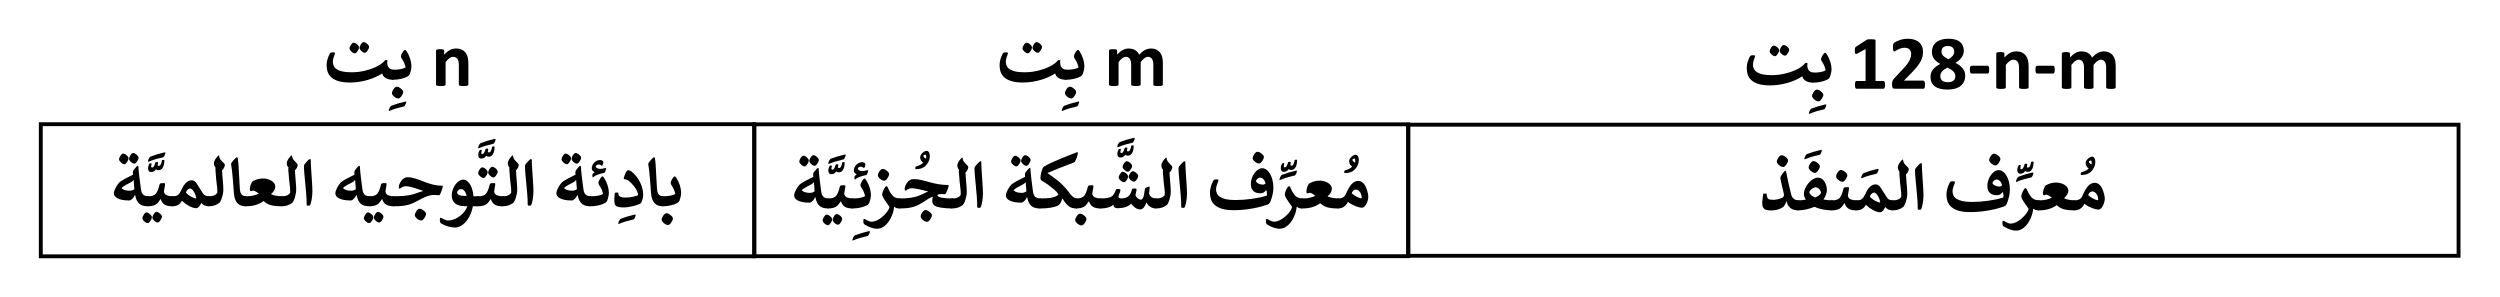
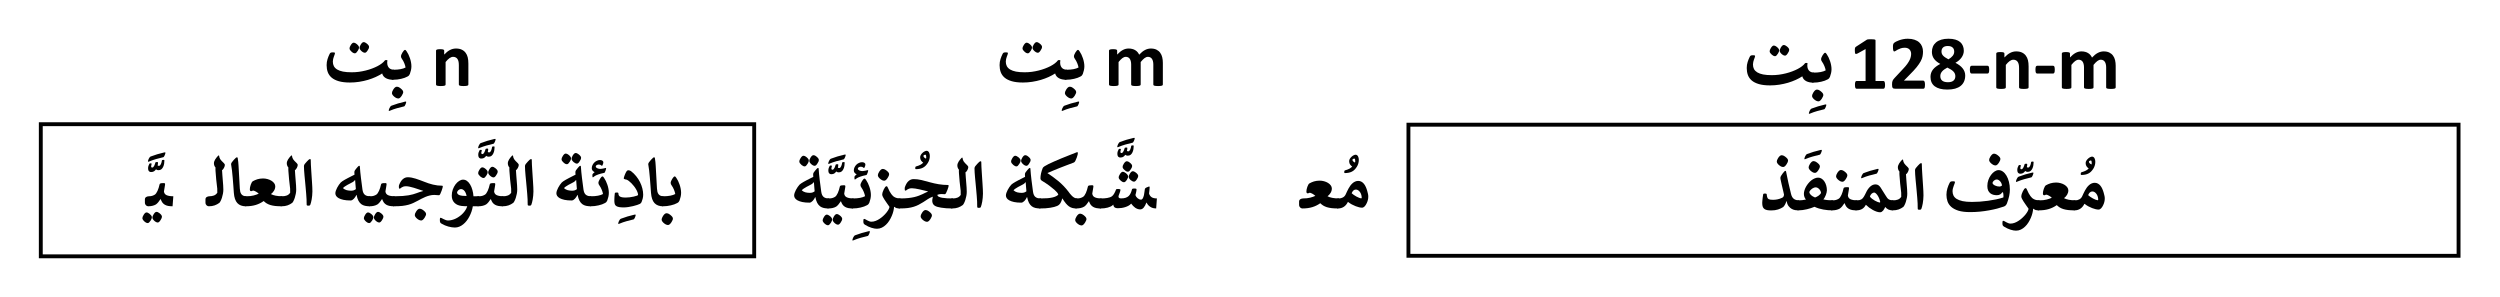
<svg xmlns="http://www.w3.org/2000/svg" xml:space="preserve" width="643.147" height="76.428">
  <path style="opacity:1;fill:none;fill-opacity:1;fill-rule:nonzero;stroke:#000;stroke-width:.75;stroke-linecap:square;stroke-linejoin:miter;stroke-miterlimit:10;stroke-dasharray:none;stroke-dashoffset:0;stroke-opacity:1;paint-order:fill markers stroke" d="M16.087 66.043h137.682V40.545H16.087Z" transform="matrix(1.333 0 0 -1.333 -10.95 119.987)" />
  <g aria-label="بادِئة التَّوجيه العالميَّة" style="font-style:normal;font-variant:normal;font-weight:700;font-stretch:normal;font-size:20px;line-height:.6;font-family:Calibri;-inkscape-font-specification:'Calibri Bold';text-align:center;letter-spacing:0;word-spacing:0;text-anchor:middle;fill:#000;fill-opacity:1;stroke:none;stroke-width:.75">
    <path d="M136.168-50.203q-.11 0-.22-.044-.117-.051-.212-.14-.095-.087-.154-.219-.058-.14-.058-.315v-.622q0-.154.066-.264.066-.117.175-.183.11-.073.257-.11.139-.037.293-.037.322 0 .644-.029.323-.03.608-.08.293-.06.542-.14.25-.08.425-.183-.059-.373-.242-.82-.175-.447-.483-.886-.073-.103-.117-.205-.044-.103-.044-.242 0-.147.088-.359t.212-.41q.125-.198.25-.337.131-.14.219-.14.095 0 .168.081.074.08.169.227.176.25.337.586.16.33.285.71.132.374.205.777.081.403.081.798 0 .352-.088.748-.088.388-.212.717-.073.169-.169.286-.095.11-.285.212-.235.132-.55.25-.315.11-.68.197-.36.08-.748.132-.388.044-.762.044zm-.007 1.89q.154-.242.323-.396.175-.154.38-.154.11 0 .271.052.162.058.418.249.249.197.388.373.14.176.14.374 0 .124-.067.278-.058.161-.205.395-.16.25-.33.403-.168.154-.366.154-.102 0-.27-.058-.169-.052-.418-.235-.242-.183-.38-.38-.14-.191-.14-.374 0-.125.059-.293.05-.161.197-.388z" style="font-size:15px;stroke-width:.75" transform="matrix(1.333 0 0 1.333 -10.95 119.987)" />
    <path d="M136.154-50.203q-1.048 0-1.626-.615-.572-.623-.674-1.963-.051-.667-.103-1.414-.051-.754-.117-1.494-.058-.74-.139-1.42-.073-.682-.176-1.21 0-.168.14-.366.146-.205.38-.468.22-.235.36-.366.146-.132.233-.132.125 0 .162.102.073.403.11.799.036.395.058.79l.242 4.344q.022.344.088.622.073.271.22.462.146.19.38.293.242.102.6.102zM131.693-50.657q-.176.088-.527.205-.344.117-.784.22-.432.102-.9.175-.47.074-.887.074-.527 0-.864-.059-.33-.059-.528-.176-.197-.117-.285-.278-.08-.168-.11-.38-.015-.147-.03-.33-.006-.19.008-.396.007-.212.022-.505.022-.293.058-.579.015-.103.088-.14.073-.036.264-.036.198 0 .27.044.074.044.074.125 0 .19.059.337.058.146.212.256.161.103.44.161.285.051.725.051.33 0 .74-.05.41-.06.768-.133.36-.08.601-.168.249-.088.249-.154 0-.234-.11-.52-.102-.293-.286-.593-.175-.308-.41-.6-.234-.301-.483-.55-.25-.257-.498-.44-.242-.183-.454-.256l-.147-.022q-.044-.015-.124-.037l-.176-.065q-.073-.037-.073-.132 0-.066.051-.235.051-.175.132-.38.08-.213.176-.41.095-.206.183-.323.058-.073.132-.132.08-.066.234-.066.117 0 .264.052.146.05.227.117.564.432.996.974.44.542.74 1.142.3.601.454 1.224.16.622.16 1.208 0 .418-.102.784-.102.359-.205.622-.095.25-.344.374zM128.06-47.808q.623-.234 1.246-.425.63-.19 1.34-.351.117-.022.176-.022.044 0 .058.036.015.037.015.059 0 .058-.037.19-.036.132-.102.279-.059.139-.132.249-.073.11-.14.124-.702.169-1.369.352-.666.183-1.377.483-.08.044-.139.044-.073 0-.073-.073 0-.066.036-.205.037-.14.11-.286.066-.154.169-.278.095-.132.22-.176zM122.223-50.203q-.11 0-.22-.044-.117-.051-.212-.14-.095-.087-.154-.219-.059-.14-.059-.315v-.622q0-.154.066-.264.066-.117.176-.183.11-.073.257-.11.139-.037.292-.037.323 0 .645-.029.322-.03.608-.08.293-.06.542-.14.249-.08.425-.183-.059-.373-.242-.82-.176-.447-.483-.886-.074-.103-.118-.205-.043-.103-.043-.242 0-.147.087-.359.088-.212.213-.41.124-.198.249-.337.132-.14.22-.14.095 0 .168.081.073.08.168.227.176.25.337.586.162.33.286.71.132.374.205.777.08.403.08.798 0 .352-.087.748-.088.388-.213.717-.073.169-.168.286-.095.11-.286.212-.234.132-.549.25-.315.11-.681.197-.359.08-.747.132-.388.044-.762.044zm2.9-7.398q.066 0 .066.052 0 .066-.022.168-.014.095-.08.286-.066.183-.132.307-.059.118-.11.132-.747.154-1.165.308-.417.154-.637.286-.212.124-.285.205-.066.073-.118.073-.065 0-.087-.132-.015-.14-.015-.352 0-.102.117-.241.125-.147.322-.286-.263-.11-.41-.3-.146-.198-.146-.454 0-.315.139-.6.139-.286.359-.506.227-.22.512-.344.286-.132.579-.132.278 0 .461.124.184.117.184.33 0 .11-.044.263-.044.154-.132.315-.037.081-.11.081-.044 0-.08-.037-.037-.036-.096-.08-.059-.051-.161-.088-.095-.037-.264-.037-.234 0-.41.117-.168.11-.168.257 0 .124.102.22.103.087.242.146.139.051.285.08.154.023.257.023.124 0 .293-.03.176-.029.337-.058l.278-.066q.117-.03.14-.03z" style="font-size:15px;stroke-width:.75" transform="matrix(1.333 0 0 1.333 -10.95 119.987)" />
    <path d="M119.55-53.514q-.03-.417-.074-.871-.036-.462-.065-.88h-.037q-.059.103-.19.213-.125.103-.213.161-.198.11-.476.257-.278.139-.564.293-.278.154-.52.322-.234.161-.351.315.307.278.71.388.41.103.857.103.278 0 .49-.066.213-.066.433-.235zm2.666 3.31q-.484 0-.894-.087-.403-.088-.725-.322-.315-.242-.55-.667-.226-.432-.358-1.113h-.037q-.08.19-.205.38-.124.191-.27.345-.147.154-.308.25-.162.094-.315.094-.828 0-1.4-.124-.563-.125-.915-.322-.344-.198-.498-.44-.146-.249-.146-.49 0-.228.095-.513.102-.286.249-.572.154-.293.337-.556.183-.271.359-.454.11-.11.307-.242.205-.14.476-.293.271-.154.594-.322.322-.169.673-.345l.608-.307q-.014-.132-.022-.278-.007-.147-.007-.228 0-.175.118-.351.117-.176.336-.432.125-.161.264-.293.14-.132.22-.132.102 0 .117.103.073 1.098.212 2.226.14 1.12.293 2.249.052.359.162.608.11.249.292.402.184.154.447.227.271.066.637.066zm-5.398-9.682q.124-.212.27-.351.147-.14.316-.14.088 0 .22.052.139.051.358.22.205.168.323.33.117.16.117.343 0 .11-.052.257-.05.139-.175.344-.14.227-.286.374-.14.139-.3.139-.095 0-.235-.052-.131-.05-.344-.22-.198-.175-.322-.344-.117-.175-.117-.33 0-.124.044-.263.05-.146.183-.359zm1.926-.11q.125-.212.271-.351.146-.14.322-.14.095 0 .227.052.132.051.345.22.212.168.33.33.124.16.124.344 0 .11-.052.256-.05.14-.19.344-.132.235-.278.374-.14.139-.3.139-.089 0-.228-.051-.139-.052-.359-.22-.197-.169-.315-.344-.117-.176-.117-.33 0-.117.044-.256.051-.147.176-.367zM110.753-50.489q-.036.088-.102.132-.059.037-.257.037-.19 0-.263-.044-.073-.044-.073-.125-.022-.197-.015-.49.015-.293-.007-.542-.022-.513-.073-1.092-.044-.586-.103-1.186-.051-.6-.11-1.194l-.11-1.143-.08-1.01q-.03-.47-.03-.806 0-.198.147-.403.154-.212.417-.483.176-.198.337-.337.169-.14.279-.14.05 0 .088.037.043.037.043.073.007.455.03.982.029.527.066 1.091l.073 1.128q.044.571.073 1.106.037.527.059 1.004.022.468.022.834 0 .41-.044.799-.037.388-.095.725-.06.337-.132.608-.073.27-.14.44zM107.787-57.183q.03.498.066 1.01.044.513.08 1.011.044.491.074.938.029.447.029.806 0 .395-.08.805-.074.403-.191.755-.11.351-.25.622-.13.264-.248.374-.41.307-.901.483-.49.176-1.135.176-.11 0-.22-.044-.117-.051-.212-.14-.096-.087-.154-.219-.059-.14-.059-.315v-.622q0-.154.066-.264.066-.117.176-.183.11-.073.256-.11.14-.037.293-.037.447 0 .842-.146.396-.147.652-.535 0-.19-.007-.38v-.389q-.102-.952-.205-1.802-.095-.857-.132-1.633l-.014-.351q0-.162.014-.308-.124-.125-.22-.352-.087-.227-.087-.461 0-.19.066-.381.073-.198.183-.38.117-.191.263-.367.147-.176.293-.33.066-.066.103-.066.095 0 .095.088.022.176.066.323.044.146.14.307.102.154.27.337.169.183.432.432.125.125.161.205.037.074.037.161 0 .11-.051.264-.044.154-.125.3-.073.147-.175.264-.096.117-.19.154z" style="font-size:15px;stroke-width:.75" transform="matrix(1.333 0 0 1.333 -10.95 119.987)" />
    <path d="M105.238-50.203q-.476 0-.85-.066-.366-.073-.644-.234-.271-.161-.469-.418-.19-.264-.322-.652h-.051q-.183.293-.418.579-.227.278-.461.44-.33.19-.71.27-.374.08-.77.08-.11 0-.22-.043-.117-.051-.212-.14-.095-.087-.154-.219-.058-.14-.058-.315v-.622q0-.154.066-.264.066-.117.175-.183.11-.073.257-.11.139-.037.293-.037.33 0 .608-.08.278-.088.483-.213.154-.088.293-.285.14-.205.264-.469.124-.271.22-.586.102-.315.168-.637.015-.073.051-.125.037-.058.125-.088.088-.029.241-.044.162-.014.418-.014.234 0 .234.19 0 .052-.022.213-.022.16-.058.373-.03.205-.074.432l-.066.403q.06.52.52.725.462.205 1.29.205zm-4.512-7.024q.125-.212.271-.352.147-.139.315-.139.088 0 .22.052.14.05.359.22.205.168.322.329.117.161.117.344 0 .11-.05.256-.052.14-.177.345-.139.227-.285.373-.14.14-.3.14-.096 0-.235-.052-.132-.051-.344-.22-.198-.175-.322-.344-.118-.176-.118-.33 0-.124.044-.263.052-.147.183-.359zm1.927-.11q.124-.212.27-.351.147-.14.323-.14.095 0 .227.052.132.051.344.22.213.168.33.329.124.161.124.344 0 .11-.05.257-.052.139-.191.344-.132.234-.279.373-.139.14-.3.14-.088 0-.227-.052-.14-.051-.359-.22-.198-.168-.315-.344-.117-.175-.117-.33 0-.116.044-.256.051-.146.176-.366zM101.928-61.255q.014-.037.08-.059.066-.03.213-.03.212 0 .212.096 0 .125-.022.293-.022.161-.059.271.044.037.11.059.073.022.154.022.117 0 .212-.096.096-.102.162-.249.073-.146.117-.322.044-.176.066-.33.007-.087.073-.124.073-.037.256-.037.161 0 .161.11 0 .286-.05.615-.052.33-.184.616-.124.278-.344.468-.22.183-.557.183-.168 0-.293-.05-.124-.06-.198-.118-.065.088-.146.183-.088.095-.198.176-.11.073-.256.124-.147.044-.344.044-.103 0-.205-.029-.103-.03-.184-.11-.087-.08-.139-.227-.051-.154-.051-.388 0-.227.08-.461.081-.242.162-.352.029-.073.095-.095.059-.022.161-.022.059 0 .125.022.058.022.058.088 0 .088-.051.234-.051.147-.051.242t.05.168q.052.066.162.066.125 0 .227-.11.095-.11.176-.263.073-.154.132-.323l.088-.285zm-.901-1.158q.622-.234 1.245-.424.63-.19 1.34-.352.117-.022.176-.022.044 0 .059.037.014.036.014.058 0 .059-.036.19-.037.133-.103.28-.059.138-.132.248-.073.11-.139.125-.703.168-1.37.351-.666.183-1.377.484-.08.044-.139.044-.073 0-.073-.074 0-.066.037-.205.036-.139.11-.285.065-.154.168-.279.095-.132.22-.176z" style="font-size:15px;stroke-width:.75" transform="matrix(1.333 0 0 1.333 -10.95 119.987)" />
    <path d="M99.467-50.203q-.08.505-.25 1.01-.168.499-.41.953-.234.461-.542.85-.3.388-.659.673-.359.293-.761.454-.403.161-.843.161-.285 0-.608-.05-.322-.045-.651-.14-.33-.088-.66-.227-.33-.14-.637-.322-.102-.059-.176-.117-.066-.052-.102-.14-.037-.08-.051-.205-.015-.117-.015-.307 0-.227.03-.3.029-.074.146-.074.066 0 .205.08.146.081.337.177.197.102.424.183.228.08.455.08.366 0 .747-.102.388-.096.754-.279.374-.183.718-.44.351-.248.637-.556.286-.3.505-.652.22-.351.33-.725-.234 0-.52-.007-.278-.007-.586-.044-.395-.051-.74-.19-.337-.147-.593-.389-.256-.241-.403-.593-.146-.351-.146-.813 0-.622.197-1.179.206-.564.52-.989.323-.425.71-.674.39-.249.763-.249.41 0 .754.257.352.256.608.696.264.439.425 1.025.168.579.212 1.23h1.091l-.139 1.934zm-1.209-1.985q-.044-.286-.146-.527-.096-.25-.235-.425-.139-.183-.315-.278-.168-.103-.351-.103-.169 0-.308.066-.139.059-.242.161-.102.095-.168.213-.059.117-.073.227.03.16.139.285.11.125.322.213.22.08.557.124.337.044.82.044zM93.673-54.026q0 .058-.058.285-.052.22-.169.528-.154.417-.27.652-.11.227-.265.227-.205 0-.46-.03-.25-.029-.418-.029-.455 0-.887.11-.424.102-.827.27-.403.162-.77.36-.358.19-.68.366-.455.242-.887.447-.425.197-.945.344-.512.14-1.179.22-.666.073-1.604.073-.11 0-.22-.044-.117-.051-.212-.14-.095-.094-.154-.226-.058-.14-.058-.308v-.622q0-.154.066-.264.066-.117.175-.183.11-.073.257-.11.139-.037.293-.037.879 0 1.523-.05.652-.052 1.135-.133.491-.088.857-.19.367-.11.682-.22.314-.117.615-.22.3-.11.666-.197v-.037q-.432-.14-.893-.293-.462-.161-.894-.293-.432-.132-.82-.212-.388-.088-.681-.088-.33 0-.535.073-.205.073-.337.161-.132.088-.212.161-.08.073-.169.073-.08 0-.117-.073-.03-.073-.03-.256 0-.176.015-.264.015-.095.052-.168.293-.733.71-1.084.425-.36.945-.36.373 0 .747.074.38.073.776.198.396.117.806.278.418.154.872.33.798.33 1.67.542.871.212 1.757.212.132 0 .132.147zm-5.149 4.841q.154-.242.323-.396.175-.153.38-.153.11 0 .271.058.162.052.418.242.249.198.388.374.14.175.14.373 0 .125-.067.278-.058.161-.205.396-.16.249-.33.403-.168.154-.366.154-.102 0-.27-.06-.169-.05-.418-.233-.242-.184-.38-.381-.14-.19-.14-.374 0-.124.051-.293.059-.161.205-.388z" style="font-size:15px;stroke-width:.75" transform="matrix(1.333 0 0 1.333 -10.95 119.987)" />
    <path d="M84.262-50.203q-.476 0-.85-.066-.366-.073-.645-.234-.27-.161-.468-.418-.19-.264-.323-.652h-.05q-.184.293-.418.579-.227.278-.462.44-.33.19-.71.27-.374.08-.77.08-.11 0-.219-.043-.117-.051-.212-.14-.096-.087-.154-.219-.059-.14-.059-.315v-.622q0-.154.066-.264.066-.117.176-.183.11-.073.256-.11.14-.037.293-.037.33 0 .608-.08.278-.088.484-.213.153-.088.293-.285.139-.205.263-.469.125-.271.22-.586.102-.315.168-.637.015-.073.052-.125.036-.058.124-.088.088-.029.242-.044.161-.014.417-.014.235 0 .235.19 0 .052-.022.213-.022.16-.059.373-.03.205-.073.432l-.066.403q.059.52.52.725.461.205 1.29.205zm-5.596 1.684q.124-.22.27-.358.147-.14.316-.14.088 0 .227.052.132.051.351.22.206.168.323.329.117.168.117.344 0 .11-.051.25-.052.146-.176.358-.14.22-.286.36-.139.146-.3.146-.095 0-.227-.052-.14-.051-.352-.22-.197-.168-.315-.344-.124-.175-.124-.33 0-.124.051-.27.044-.14.176-.345zm1.926-.11q.125-.22.271-.358.147-.14.322-.14.096 0 .227.052.132.051.345.22.212.168.33.33.124.168.124.343 0 .11-.051.25-.052.146-.19.358-.133.227-.28.367-.138.139-.3.139-.087 0-.227-.052-.139-.05-.358-.22-.198-.168-.315-.344-.118-.168-.118-.33 0-.116.044-.263.052-.139.176-.351z" style="font-size:15px;stroke-width:.75" transform="matrix(1.333 0 0 1.333 -10.95 119.987)" />
    <path d="M76.893-53.514q-.029-.417-.073-.871-.036-.462-.066-.88h-.036q-.059.103-.19.213-.125.103-.213.161-.198.11-.476.257-.279.139-.564.293-.279.154-.52.322-.235.161-.352.315.308.278.71.388.41.103.858.103.278 0 .49-.066.213-.066.432-.235zm2.666 3.31q-.483 0-.893-.087-.403-.088-.725-.322-.315-.242-.55-.667-.227-.432-.358-1.113h-.037q-.08.19-.205.38-.125.191-.271.345-.147.154-.308.25-.16.094-.315.094-.827 0-1.399-.124-.564-.125-.915-.322-.344-.198-.498-.44-.147-.249-.147-.49 0-.228.096-.513.102-.286.249-.572.153-.293.336-.556.184-.271.36-.454.11-.11.307-.242.205-.14.476-.293.271-.154.593-.322.323-.169.674-.345l.608-.307q-.015-.132-.022-.278-.007-.147-.007-.228 0-.175.117-.351t.337-.432q.124-.161.264-.293.139-.132.22-.132.102 0 .116.103.074 1.098.213 2.226.139 1.12.293 2.249.051.359.161.608.11.249.293.402.183.154.447.227.27.066.637.066zM68.097-50.489q-.037.088-.103.132-.058.037-.256.037-.19 0-.264-.044-.073-.044-.073-.125-.022-.197-.014-.49.014-.293-.008-.542-.022-.513-.073-1.092-.044-.586-.102-1.186-.052-.6-.11-1.194-.059-.6-.11-1.143l-.08-1.01q-.03-.47-.03-.806 0-.198.146-.403.154-.212.418-.483.176-.198.337-.337.168-.14.278-.14.051 0 .088.037.044.037.044.073.007.455.03.982.029.527.065 1.091l.073 1.128q.044.571.074 1.106.036.527.058 1.004.022.468.022.834 0 .41-.044.799-.036.388-.095.725-.059.337-.132.608-.073.27-.139.44zM65.13-57.183q.03.498.067 1.01.044.513.08 1.011.044.491.073.938.03.447.03.806 0 .395-.08.805-.074.403-.191.755-.11.351-.25.622-.131.264-.248.374-.41.307-.901.483-.49.176-1.135.176-.11 0-.22-.044-.117-.051-.213-.14-.095-.087-.153-.219-.059-.14-.059-.315v-.622q0-.154.066-.264.066-.117.176-.183.11-.073.256-.11.14-.037.293-.037.447 0 .842-.146.396-.147.652-.535 0-.19-.007-.38v-.389q-.103-.952-.205-1.802-.095-.857-.132-1.633-.007-.19-.015-.351 0-.162.015-.308-.125-.125-.22-.352-.088-.227-.088-.461 0-.19.066-.381.074-.198.183-.38.118-.191.264-.367.147-.176.293-.33.066-.066.103-.066.095 0 .095.088.022.176.066.323.044.146.139.307.102.154.27.337.17.183.433.432.125.125.161.205.037.074.037.161 0 .11-.052.264-.043.154-.124.3-.073.147-.176.264-.095.117-.19.154z" style="font-size:15px;stroke-width:.75" transform="matrix(1.333 0 0 1.333 -10.95 119.987)" />
    <path d="M62.567-50.203q-.725 0-1.26-.059-.534-.066-.937-.19-.403-.132-.703-.315-.3-.19-.564-.447-.696.498-1.53.755-.829.256-1.912.256-.11 0-.22-.044-.117-.051-.213-.14-.095-.087-.153-.219-.059-.14-.059-.315v-.622q0-.154.073-.264.066-.117.176-.183.11-.073.256-.11.14-.037.286-.037.784 0 1.362-.153.579-.154.982-.345-.095-.088-.227-.19-.132-.103-.286-.19-.146-.088-.3-.147-.147-.066-.271-.066-.103 0-.183.059-.08.05-.205.05-.125 0-.19-.087-.06-.088-.06-.286 0-.16.045-.402.05-.242.131-.47.08-.234.183-.417.103-.19.22-.256.213-.117.425-.212.22-.096.454-.169.242-.073.505-.11.264-.044.572-.044.447 0 .871.117.432.118.762.323.337.205.535.483.205.278.205.593 0 .44-.235.835-.234.389-.6.667.373.198.923.307.556.11 1.289.11z" style="font-size:15px;stroke-width:.75" transform="matrix(1.333 0 0 1.333 -10.95 119.987)" />
    <path d="M55.646-50.203q-1.048 0-1.626-.615-.571-.623-.674-1.963-.051-.667-.102-1.414-.052-.754-.118-1.494-.058-.74-.139-1.42-.073-.682-.176-1.21 0-.168.14-.366.146-.205.38-.468.22-.235.36-.366.146-.132.234-.132.124 0 .16.102.074.403.11.799.037.395.06.79l.241 4.344q.022.344.088.622.073.271.22.462.146.19.38.293.242.102.601.102zM51.068-57.183q.03.498.066 1.01.044.513.08 1.011.045.491.074.938.03.447.03.806 0 .395-.081.805-.074.403-.19.755-.11.351-.25.622-.132.264-.249.374-.41.307-.9.483-.491.176-1.136.176-.11 0-.22-.044-.117-.051-.212-.14-.095-.087-.154-.219-.058-.14-.058-.315v-.622q0-.154.065-.264.066-.117.176-.183.11-.073.257-.11.139-.037.293-.037.446 0 .842-.146.395-.147.652-.535 0-.19-.008-.38v-.389q-.102-.952-.205-1.802-.095-.857-.132-1.633l-.014-.351q0-.162.014-.308-.124-.125-.22-.352-.087-.227-.087-.461 0-.19.066-.381.073-.198.183-.38.117-.191.264-.367.146-.176.293-.33.065-.066.102-.066.095 0 .095.088.022.176.066.323.044.146.14.307.102.154.27.337.169.183.433.432.124.125.16.205.037.074.037.161 0 .11-.051.264-.044.154-.125.3-.073.147-.175.264-.096.117-.19.154z" style="font-size:15px;stroke-width:.75" transform="matrix(1.333 0 0 1.333 -10.95 119.987)" />
-     <path d="M46-51.705q.051-.007.073-.05.022-.045.022-.089-.044-.227-.146-.512-.103-.293-.257-.557-.146-.271-.337-.469-.183-.205-.403-.263-.11 0-.234.05-.124.045-.249.147-.117.096-.212.25-.096.146-.147.35.154.213.41.411.257.198.528.352.278.153.534.256.257.102.418.124zm2.497 1.502q-.454 0-.798-.147-.337-.153-.644-.505-.059.147-.154.322-.088.176-.213.337-.124.154-.285.264-.154.102-.337.102-.3 0-.667-.124-.366-.125-.74-.33-.366-.205-.717-.461-.344-.264-.615-.535-.323.608-.784.843-.454.234-1.033.234-.11 0-.22-.044-.117-.051-.212-.14-.095-.087-.154-.219-.058-.14-.058-.315v-.622q0-.154.066-.264.065-.117.175-.183.11-.073.257-.11.139-.037.293-.037.483 0 .783-.175.308-.176.513-.55.103-.168.198-.359.102-.197.205-.41.154-.344.351-.63.205-.293.433-.505.234-.212.49-.33.264-.117.535-.117.344 0 .571.154.227.154.425.44.205.278.425.68.227.403.564.894.139.22.256.388.117.169.271.286.161.11.388.176.227.058.586.058z" style="font-size:15px;stroke-width:.75" transform="matrix(1.333 0 0 1.333 -10.95 119.987)" />
    <path d="M41.517-50.203q-.476 0-.85-.066-.365-.073-.644-.234-.27-.161-.468-.418-.19-.264-.323-.652h-.051q-.183.293-.417.579-.228.278-.462.44-.33.19-.71.27-.374.08-.77.08-.11 0-.22-.043-.116-.051-.212-.14-.095-.087-.153-.219-.059-.14-.059-.315v-.622q0-.154.066-.264.066-.117.176-.183.11-.073.256-.11.14-.037.293-.037.33 0 .608-.08.278-.088.483-.213.154-.088.293-.285.14-.205.264-.469.125-.271.22-.586.102-.315.168-.637.015-.073.052-.125.036-.058.124-.088.088-.029.242-.044.16-.014.417-.014.235 0 .235.19 0 .052-.022.213-.022.16-.059.373-.03.205-.073.432l-.066.403q.058.52.52.725.461.205 1.289.205zm-5.595 1.684q.124-.22.27-.358.147-.14.316-.14.088 0 .227.052.132.051.351.22.205.168.323.329.117.168.117.344 0 .11-.052.25-.05.146-.175.358-.14.22-.286.36-.14.146-.3.146-.095 0-.227-.052-.14-.051-.352-.22-.198-.168-.315-.344-.124-.175-.124-.33 0-.124.051-.27.044-.14.176-.345zm1.926-.11q.125-.22.271-.358.146-.14.322-.14.095 0 .227.052.132.051.345.22.212.168.33.33.124.168.124.343 0 .11-.052.25-.05.146-.19.358-.132.227-.278.367-.14.139-.3.139-.089 0-.228-.052-.139-.05-.359-.22-.197-.168-.315-.344-.117-.168-.117-.33 0-.116.044-.263.052-.139.176-.351zM38.207-58.655q.015-.037.08-.059.066-.03.213-.03.212 0 .212.096 0 .125-.022.293-.022.161-.058.271.044.037.11.059.073.022.153.022.118 0 .213-.096.095-.102.16-.249.074-.146.118-.322.044-.176.066-.33.007-.087.073-.124.074-.037.257-.037.16 0 .16.11 0 .286-.05.616-.052.33-.184.615-.124.278-.344.468-.22.184-.557.184-.168 0-.292-.052-.125-.058-.198-.117-.066.088-.147.183-.088.095-.197.176-.11.073-.257.125-.146.043-.344.043-.103 0-.205-.029-.103-.03-.183-.11-.088-.08-.14-.227-.05-.154-.05-.388 0-.227.08-.461.08-.242.161-.352.03-.073.095-.095.059-.022.161-.022.059 0 .125.022.058.022.058.088 0 .088-.05.234-.052.147-.052.242t.051.168q.051.066.161.066.125 0 .227-.11.096-.11.176-.263.073-.154.132-.323l.088-.285zm-.901-1.157q.623-.235 1.245-.425.63-.19 1.34-.352.118-.022.176-.022.044 0 .059.037.014.036.014.058 0 .059-.036.19-.037.133-.103.28-.058.138-.132.248-.073.11-.139.125-.703.168-1.37.351-.666.183-1.376.484-.08.044-.14.044-.073 0-.073-.074 0-.066.037-.205.037-.139.11-.285.066-.154.168-.279.095-.131.22-.175z" style="font-size:15px;stroke-width:.75" transform="matrix(1.333 0 0 1.333 -10.95 119.987)" />
-     <path d="M34.15-53.514q-.03-.417-.074-.871-.037-.462-.066-.88h-.037q-.058.103-.19.213-.124.103-.212.161-.198.11-.476.257-.279.139-.564.293-.279.154-.52.322-.235.161-.352.315.308.278.71.388.41.103.857.103.279 0 .491-.066.213-.066.432-.235zm2.665 3.31q-.483 0-.893-.087-.403-.088-.725-.322-.315-.242-.55-.667-.227-.432-.359-1.113h-.036q-.08.19-.205.38-.125.191-.271.345-.147.154-.308.25-.161.094-.315.094-.827 0-1.399-.124-.564-.125-.915-.322-.345-.198-.498-.44-.147-.249-.147-.49 0-.228.095-.513.103-.286.25-.572.153-.293.336-.556.183-.271.36-.454.11-.11.307-.242.205-.14.476-.293.27-.154.593-.322.322-.169.674-.345l.608-.307q-.015-.132-.022-.278-.007-.147-.007-.228 0-.175.117-.351t.337-.432q.124-.161.263-.293.14-.132.22-.132.103 0 .117.103.074 1.098.213 2.226.139 1.12.293 2.249.051.359.16.608.11.249.294.402.183.154.447.227.27.066.637.066zm-5.398-9.682q.125-.212.271-.351.147-.14.315-.14.088 0 .22.052.14.051.359.22.205.168.322.33.117.16.117.343 0 .11-.05.257-.052.139-.177.344-.139.227-.285.374-.14.139-.3.139-.096 0-.235-.052-.132-.05-.344-.22-.198-.175-.323-.344-.117-.175-.117-.33 0-.124.044-.263.052-.146.183-.359zm1.927-.11q.124-.212.27-.351.147-.14.323-.14.095 0 .227.052.132.051.344.22.213.168.33.33.124.16.124.344 0 .11-.051.256-.051.14-.19.344-.132.235-.279.374-.139.139-.3.139-.088 0-.227-.051-.14-.052-.359-.22-.198-.169-.315-.344-.117-.176-.117-.33 0-.117.044-.256.051-.147.176-.367z" style="font-size:15px;stroke-width:.75" transform="matrix(1.333 0 0 1.333 -10.95 119.987)" />
  </g>
-   <path style="opacity:1;fill:none;fill-opacity:1;fill-rule:nonzero;stroke:#000;stroke-width:.75;stroke-linecap:square;stroke-linejoin:miter;stroke-miterlimit:10;stroke-dasharray:none;stroke-dashoffset:0;stroke-opacity:1;paint-order:fill markers stroke" d="M153.802 66.018H279.96V40.57H153.802Z" transform="matrix(1.333 0 0 -1.333 -10.95 119.987)" />
  <g aria-label="مُعرِّف الشَّبكة الجُزئِيَّة" style="font-style:normal;font-variant:normal;font-weight:700;font-stretch:normal;font-size:20px;line-height:.6;font-family:Calibri;-inkscape-font-specification:'Calibri Bold';text-align:center;letter-spacing:0;word-spacing:0;text-anchor:middle;fill:#000;fill-opacity:1;stroke:none;stroke-width:.75">
    <path d="M269.073-52.72q.169.162.418.33.249.169.512.315.264.14.506.234.249.096.417.11.051-.007.059-.036.014-.037.03-.096.006-.065-.008-.139-.007-.08-.022-.16-.022-.199-.11-.418-.08-.227-.227-.41-.139-.19-.337-.315-.19-.125-.432-.125-.27 0-.476.19-.205.19-.33.52zm-2.439 1.004q.374 0 .725-.183.36-.183.55-.571l.263-.572q.14-.3.3-.593.162-.293.352-.557.198-.263.425-.461.227-.205.498-.322.278-.125.6-.125.337 0 .608.154.271.146.484.41.212.256.366.608.161.352.271.754.088.345.147.586.058.235.058.498.007.33-.08.674-.081.337-.235.645-.168.366-.403.608-.234.234-.49.234-.235 0-.55-.073-.315-.073-.674-.213-.358-.139-.747-.344-.38-.212-.747-.49-.315.644-.805.959-.484.308-1.062.308-.11 0-.22-.044-.117-.052-.212-.14-.096-.087-.154-.22-.059-.138-.059-.314v-.623q0-.154.066-.263.066-.118.176-.184.11-.073.256-.11.14-.036.293-.036zM269.22-59.187q0 .147.117.286.117.14.38.264.015-.052.03-.118.022-.073.022-.131 0-.213-.037-.36-.036-.153-.117-.153-.176 0-.285.08-.11.081-.11.132zm1.237.037q0 .351-.102.696-.095.344-.3.659-.213.322-.44.55-.227.219-.505.358-.271.14-.6.205-.33.066-.74.073-.132 0-.132-.19 0-.169.036-.234.03-.066.095-.096.286-.08.498-.16.213-.081.381-.17.161-.087.286-.182.124-.103.249-.227-.11-.074-.212-.169-.11-.095-.19-.22-.089-.124-.14-.278-.051-.161-.051-.366 0-.242.139-.469.139-.227.337-.403.19-.175.403-.278.212-.103.358-.103.162 0 .279.088.124.08.198.227.08.14.117.323.036.175.036.366z" style="font-size:15px;stroke-width:.75" transform="matrix(1.333 0 0 1.333 -10.95 119.987)" />
    <path d="M266.48-49.782q-.725 0-1.26-.059-.534-.066-.937-.19-.403-.132-.703-.315-.3-.19-.564-.447-.696.498-1.53.754-.828.257-1.912.257-.11 0-.22-.044-.117-.052-.213-.14-.095-.087-.153-.22-.059-.138-.059-.314v-.623q0-.154.073-.263.066-.118.176-.184.11-.073.256-.11.14-.036.286-.036.784 0 1.362-.154.579-.154.982-.344-.095-.088-.227-.19-.132-.103-.286-.19-.146-.089-.3-.147-.147-.066-.271-.066-.103 0-.183.058-.08.052-.205.052-.125 0-.19-.088-.06-.088-.06-.286 0-.161.044-.403.052-.242.132-.469.08-.234.183-.417.103-.19.22-.256.213-.118.425-.213.22-.095.454-.168.242-.074.505-.11.264-.044.572-.044.447 0 .871.117.432.117.762.322.337.205.535.484.205.278.205.593 0 .44-.235.835-.234.388-.6.666.373.198.923.308.556.11 1.289.11z" style="font-size:15px;stroke-width:.75" transform="matrix(1.333 0 0 1.333 -10.95 119.987)" />
-     <path d="M259.566-49.782q-.33 0-.6-.059-.271-.066-.418-.256l-.095.044q-.022.358-.132.805-.11.447-.307.908-.198.47-.476.909-.279.446-.645.79-.359.352-.798.565-.432.212-.945.212-.205 0-.476-.044-.264-.044-.564-.14-.3-.094-.623-.24-.315-.14-.622-.338-.103-.066-.169-.124-.058-.051-.102-.132-.037-.073-.052-.19-.014-.118-.014-.293 0-.235.036-.323.037-.08.14-.08.073 0 .22.08.146.088.329.19.19.103.403.184.212.088.424.088.418 0 .835-.161.418-.162.799-.425.388-.257.718-.579.336-.315.585-.63.25-.322.396-.6.146-.286.161-.47-.03-.05-.102-.153l-.169-.234q-.088-.132-.19-.271-.103-.147-.198-.286-.183-.256-.33-.49-.146-.242-.27-.47-.067-.124-.11-.256-.037-.132-.037-.263 0-.147.08-.403.088-.264.213-.52.124-.257.264-.447.146-.19.27-.19.118 0 .176.11.059.11.11.22.161.373.315.666.154.293.337.534.154.213.322.367.176.153.389.256.212.102.476.154.263.051.593.051zM256.812-58.696q.015-.037.081-.059.066-.029.212-.029.213 0 .213.095 0 .125-.022.293-.022.161-.059.271.044.037.11.059.073.022.154.022.117 0 .212-.095.095-.103.161-.25.074-.146.118-.322.043-.175.065-.33.007-.087.074-.124.073-.036.256-.036.161 0 .161.11 0 .285-.051.615t-.183.615q-.125.278-.344.469-.22.183-.557.183-.169 0-.293-.051-.125-.06-.198-.118-.066.088-.146.183-.088.096-.198.176-.11.073-.256.125-.147.044-.345.044-.102 0-.205-.03-.102-.029-.183-.11-.088-.08-.139-.227-.051-.153-.051-.388 0-.227.08-.461.08-.242.161-.352.03-.073.096-.095.058-.022.16-.022.06 0 .125.022.059.022.059.088 0 .088-.051.234-.052.147-.052.242t.052.168q.05.066.16.066.125 0 .228-.11.095-.11.176-.263.073-.154.131-.322l.088-.286zm-1.135 2.41q.623-.235 1.245-.425.63-.19 1.34-.352.118-.022.176-.022.044 0 .059.037t.015.059q0 .058-.037.19t-.103.278q-.058.14-.131.25-.074.11-.14.124-.703.168-1.37.351-.666.183-1.376.484-.08.044-.14.044-.073 0-.073-.074 0-.065.037-.205.037-.139.11-.285.066-.154.168-.279.096-.131.22-.175zM252.462-54.594q-.037-.213-.132-.418t-.234-.366q-.132-.161-.308-.256-.168-.103-.352-.103-.16 0-.3.066-.139.058-.249.154-.11.095-.183.212-.073.117-.095.234.03.154.16.279.133.124.33.22.198.095.425.146.235.051.462.051.102 0 .234-.058.132-.059.242-.161zm.366 4.072q-.564.198-1.296.395-.733.19-1.582.345-.843.153-1.773.249-.93.087-1.882.087-1.362 0-2.249-.27-.879-.279-1.399-.74-.512-.462-.717-1.062-.206-.608-.206-1.275.007-.644.184-1.223.175-.586.417-1.047.051-.103.103-.169.058-.066.131-.102.074-.037.184-.044.11-.015.27-.015.206 0 .279.037.08.036.08.139 0 .08-.073.264-.073.183-.161.424-.088.235-.161.513-.073.271-.073.542 0 .44.175.82.184.381.608.66.433.27 1.15.432.725.154 1.81.154.71 0 1.5-.052.8-.058 1.598-.168.798-.11 1.56-.271.761-.161 1.406-.374.007-.058.014-.139.007-.088.007-.146 0-.205-.022-.367-.022-.168-.065-.33h-.162q-.124.235-.388.396-.263.154-.637.154-.344 0-.674-.08-.33-.088-.593-.293-.256-.205-.418-.542-.153-.345-.153-.857 0-.608.197-1.165.198-.556.513-.974.315-.425.696-.674.388-.256.762-.256.432 0 .827.278.396.279.696.784.3.498.476 1.194.183.688.183 1.516 0 .571-.132 1.208-.131.63-.424 1.421-.081.213-.22.374-.132.16-.366.249zm-2.607-9.66q.153-.235.322-.389.176-.154.38-.154.11 0 .272.059.16.051.417.241.25.19.388.367.14.175.14.38 0 .125-.066.286-.059.154-.205.381-.162.256-.33.41-.168.154-.366.154-.103 0-.271-.051-.169-.059-.418-.242-.241-.183-.38-.38-.14-.199-.14-.374 0-.125.052-.286.058-.168.205-.403zM236.883-50.068q-.036.088-.102.132-.059.036-.257.036-.19 0-.263-.044-.074-.044-.074-.124-.022-.198-.014-.49.014-.294-.007-.543-.022-.513-.073-1.091-.044-.586-.103-1.187-.051-.6-.11-1.193l-.11-1.143-.08-1.01q-.03-.47-.03-.806 0-.198.147-.403.154-.213.417-.484.176-.197.337-.337.169-.139.279-.139.05 0 .087.037.044.036.044.073.007.454.03.982.029.527.066 1.09l.073 1.129q.044.571.073 1.106.037.527.059 1.003.022.469.022.835 0 .41-.044.798-.037.389-.095.726-.059.336-.132.607-.073.271-.14.44zM233.917-56.762q.03.498.066 1.01.044.513.08 1.011.044.49.074.938.029.446.029.805 0 .396-.08.806-.074.403-.191.754-.11.352-.25.623-.131.264-.248.373-.41.308-.901.484-.49.176-1.135.176-.11 0-.22-.044-.117-.052-.212-.14-.096-.087-.154-.22-.059-.138-.059-.314v-.623q0-.154.066-.263.066-.118.176-.184.11-.073.256-.11.14-.036.293-.036.447 0 .842-.147.396-.146.652-.534 0-.19-.007-.381v-.388q-.102-.952-.205-1.802-.095-.857-.132-1.633l-.014-.352q0-.161.014-.307-.124-.125-.22-.352-.087-.227-.087-.461 0-.19.066-.381.073-.198.183-.381.117-.19.263-.366.147-.176.293-.33.066-.066.103-.066.095 0 .095.088.022.176.066.322.044.147.14.308.102.154.27.337.169.183.432.432.125.124.161.205.037.073.037.161 0 .11-.051.264-.044.154-.125.3-.073.147-.176.264-.095.117-.19.154z" style="font-size:15px;stroke-width:.75" transform="matrix(1.333 0 0 1.333 -10.95 119.987)" />
    <path d="M231.346-49.782q-.176 0-.417-.037-.242-.037-.498-.154-.257-.124-.506-.344-.249-.227-.432-.593h-.037q-.227.63-.527.974-.293.337-.666.337-.264 0-.506-.088-.241-.088-.461-.235-.213-.153-.41-.358-.19-.206-.367-.44-.19.234-.498.403-.3.168-.651.278-.345.11-.71.161-.36.052-.675.052-.27 0-.447-.059-.175-.066-.278-.161-.095-.103-.139-.22-.037-.124-.037-.234h-.044q-.168.19-.439.33-.271.131-.593.22-.323.087-.674.13-.344.038-.667.038-.11 0-.22-.044-.116-.052-.212-.14-.095-.095-.154-.227-.058-.139-.058-.307v-.623q0-.146.066-.256.066-.117.176-.19.11-.074.256-.11.14-.037.293-.037.249 0 .535-.022.285-.022.556-.066.279-.051.52-.132.242-.088.403-.212.11-.08.22-.22.11-.146.212-.322.103-.176.183-.359.088-.19.147-.359.022-.073.095-.102.08-.037.3-.037.22 0 .344.044.125.036.125.117 0 .095-.037.227-.029.125-.08.264-.044.139-.095.27l-.088.228q-.03.08-.059.168-.022.08-.022.147 0 .205.147.285.146.074.358.074.528 0 .887-.125.359-.124.593-.351.234-.235.374-.557.146-.322.249-.718.014-.073.102-.11.095-.044.352-.044.256 0 .337.044.08.037.08.117 0 .125-.022.271-.022.147-.058.3-.03.147-.066.286-.037.14-.066.242.044.154.146.315.11.161.257.286.146.124.322.205.176.08.366.08.169 0 .3-.197.14-.205.257-.674.058-.3.095-.615.044-.323.073-.513.007-.103.095-.198.088-.102.345-.198.249-.117.344-.132.095-.021.124.022.03.052.022.147-.007.278-.044.579l-.073.6q.14.462.49.703.352.242 1.026.242zm-7.01-6.592q.125-.22.272-.352.146-.139.315-.139.088 0 .22.051.139.052.358.22.205.168.323.33.117.16.117.33 0 .11-.052.248-.05.14-.175.337-.14.227-.286.366-.14.14-.3.14-.095 0-.235-.044-.131-.052-.344-.22-.198-.169-.322-.337-.117-.176-.117-.322 0-.125.044-.264.051-.146.183-.344zm1.927-.11q.125-.22.271-.352.147-.132.322-.132.096 0 .227.052.132.051.345.212.212.169.33.33.124.16.124.33 0 .11-.052.248-.05.14-.19.352-.132.22-.278.359-.14.132-.3.132-.089 0-.228-.044-.139-.052-.359-.22-.197-.161-.315-.337-.117-.176-.117-.322 0-.117.044-.257.052-.139.176-.351zm-1.172-1.92q.125-.211.279-.35.153-.14.322-.14.088 0 .22.051.131.044.344.213.22.168.337.33.117.16.117.336 0 .103-.051.25-.052.139-.184.336-.139.22-.285.367-.14.139-.3.139-.088 0-.228-.044-.131-.052-.344-.227-.212-.169-.33-.33-.117-.168-.117-.322 0-.117.044-.264.052-.146.176-.344zM225.274-61.457q.015-.037.08-.059.067-.03.213-.03.213 0 .213.096 0 .125-.022.293-.022.161-.059.271.044.037.11.059.073.022.154.022.117 0 .212-.096.095-.102.161-.249.074-.146.117-.322.044-.176.066-.33.007-.087.074-.124.073-.037.256-.037.161 0 .161.11 0 .286-.051.615-.052.33-.183.616-.125.278-.345.468-.22.184-.556.184-.169 0-.293-.052-.125-.058-.198-.117-.066.088-.146.183-.088.095-.198.176-.11.073-.257.124-.146.044-.344.044-.102 0-.205-.029-.102-.03-.183-.11-.088-.08-.14-.227-.05-.154-.05-.388 0-.227.08-.461.08-.242.161-.352.03-.073.096-.095.058-.022.16-.022.06 0 .125.022.059.022.059.088 0 .088-.052.234-.05.147-.05.242t.05.168q.052.066.162.066.124 0 .227-.11.095-.11.175-.263.074-.154.132-.323l.088-.285zm-.9-1.157q.622-.235 1.245-.425.63-.19 1.34-.352.117-.022.176-.022.044 0 .058.037.015.036.015.058 0 .059-.037.19-.036.133-.102.28-.059.138-.132.248-.073.11-.14.125-.702.168-1.369.351-.666.183-1.377.484-.08.044-.139.044-.073 0-.073-.074 0-.066.036-.205.037-.139.11-.285.066-.154.169-.279.095-.132.22-.175z" style="font-size:15px;stroke-width:.75" transform="matrix(1.333 0 0 1.333 -10.95 119.987)" />
    <path d="M220.675-49.782q-.476 0-.85-.066-.366-.074-.644-.235-.271-.16-.47-.417-.19-.264-.321-.652h-.052q-.183.293-.417.579-.227.278-.462.439-.33.19-.71.271-.374.08-.77.08-.109 0-.219-.043-.117-.052-.212-.14-.096-.087-.154-.22-.059-.138-.059-.314v-.623q0-.154.066-.263.066-.118.176-.184.11-.073.256-.11.14-.036.293-.036.33 0 .608-.08.279-.089.484-.213.153-.088.293-.286.139-.205.263-.468.125-.271.22-.586.102-.315.168-.638.015-.073.052-.124.036-.059.124-.088.088-.03.242-.044.161-.015.417-.015.235 0 .235.19 0 .052-.022.213t-.059.374q-.03.205-.073.432l-.066.403q.059.52.52.725.461.205 1.29.205zm-4.702 1.552q.153-.241.322-.395.176-.154.38-.154.11 0 .272.059.16.05.417.241.25.198.388.374.14.176.14.373 0 .125-.066.279-.059.16-.205.395-.162.25-.33.403-.169.154-.366.154-.103 0-.271-.059-.169-.051-.418-.234-.241-.183-.38-.381-.14-.19-.14-.374 0-.124.059-.293.051-.16.198-.388z" style="font-size:15px;stroke-width:.75" transform="matrix(1.333 0 0 1.333 -10.95 119.987)" />
    <path d="M215.98-49.782q-.447 0-.798-.088-.352-.096-.667-.315-.308-.227-.615-.594-.3-.373-.652-.93h-.03q-.05.257-.146.484-.088.227-.212.432-.095.154-.235.278-.131.125-.388.25-.242.109-.586.197-.337.088-.761.154-.418.066-.901.102-.484.03-1.011.03-.11 0-.22-.044-.117-.052-.212-.14-.095-.087-.154-.22-.059-.138-.059-.314v-.623q0-.154.066-.263.066-.118.176-.184.11-.073.256-.11.14-.036.293-.036.725 0 1.275-.044.55-.051.952-.146.403-.096.666-.228.271-.131.44-.3-.044-.212-.235-.44-.183-.226-.446-.453-.257-.235-.55-.454l-.534-.425q-.286-.22-.652-.454-.366-.235-.747-.47-.147-.094-.213-.212-.065-.117-.065-.27 0-.403.11-.923.117-.52.329-1.048.051-.139.344-.337.3-.197.777-.432.483-.241 1.113-.512.63-.279 1.34-.572.718-.293 1.48-.593.769-.308 1.523-.6.103-.037.154.014.051.044.051.125 0 .11-.044.322-.036.205-.16.542-.162.447-.294.688-.132.242-.3.3-.813.3-1.472.557-.66.25-1.253.484-.593.234-1.164.476-.564.234-1.194.505.6.41 1.12.784.528.373 1.011.783.491.41.96.894.468.476.952 1.099.146.19.315.424.176.227.388.433.212.205.461.344.257.139.557.139z" style="font-size:15px;stroke-width:.75" transform="matrix(1.333 0 0 1.333 -10.95 119.987)" />
    <path d="M206.305-53.093q-.03-.417-.074-.872-.036-.461-.066-.878h-.036q-.059.102-.19.212-.125.102-.213.161-.198.11-.476.256-.278.14-.564.293-.278.154-.52.323-.234.16-.352.315.308.278.71.388.41.102.858.102.278 0 .49-.066.213-.066.433-.234zm2.666 3.31q-.484 0-.894-.087-.403-.088-.725-.323-.315-.241-.55-.666-.226-.432-.358-1.113h-.037q-.08.19-.205.38-.124.19-.27.345-.147.154-.309.249-.16.095-.314.095-.828 0-1.4-.125-.563-.124-.915-.322-.344-.198-.498-.44-.146-.248-.146-.49 0-.227.095-.513.102-.285.249-.571.154-.293.337-.557.183-.27.359-.454.11-.11.307-.241.205-.14.476-.293.271-.154.594-.323.322-.168.673-.344l.608-.308q-.014-.131-.022-.278-.007-.146-.007-.227 0-.176.117-.351.118-.176.337-.433.125-.16.264-.293.14-.131.22-.131.102 0 .117.102.073 1.099.212 2.227.14 1.12.293 2.248.052.36.161.608.11.25.293.403.184.154.447.227.271.066.637.066zm-5.398-9.682q.124-.212.27-.352.147-.139.316-.139.087 0 .22.051.138.052.358.22.205.169.322.33.118.16.118.344 0 .11-.052.256-.051.14-.175.345-.14.227-.286.373-.14.14-.3.14-.096 0-.235-.052-.132-.051-.344-.22-.198-.175-.322-.344-.117-.176-.117-.33 0-.124.043-.263.052-.147.184-.36zm1.926-.11q.124-.212.27-.351.147-.14.323-.14.095 0 .227.052.132.05.344.22.213.168.33.329.125.161.125.344 0 .11-.052.257-.051.139-.19.344-.132.234-.279.373-.139.14-.3.14-.088 0-.227-.052-.139-.051-.359-.22-.197-.168-.315-.344-.117-.176-.117-.33 0-.117.044-.256.051-.146.176-.366zM197.508-50.068q-.036.088-.102.132-.059.036-.257.036-.19 0-.263-.044-.074-.044-.074-.124-.022-.198-.014-.49.014-.294-.007-.543-.022-.513-.073-1.091-.044-.586-.103-1.187-.051-.6-.11-1.193l-.11-1.143-.08-1.01q-.03-.47-.03-.806 0-.198.147-.403.154-.213.417-.484.176-.197.337-.337.169-.139.279-.139.05 0 .087.037.044.036.044.073.007.454.03.982.029.527.066 1.09l.073 1.129q.044.571.073 1.106.037.527.059 1.003.022.469.022.835 0 .41-.044.798-.037.389-.095.726-.059.336-.132.607-.073.271-.14.44zM194.542-56.762q.03.498.066 1.01.044.513.08 1.011.044.49.074.938.029.446.029.805 0 .396-.08.806-.074.403-.191.754-.11.352-.25.623-.131.264-.248.373-.41.308-.901.484-.49.176-1.135.176-.11 0-.22-.044-.117-.052-.212-.14-.096-.087-.154-.22-.059-.138-.059-.314v-.623q0-.154.066-.263.066-.118.176-.184.11-.073.256-.11.14-.036.293-.036.447 0 .842-.147.396-.146.652-.534 0-.19-.007-.381v-.388q-.102-.952-.205-1.802-.095-.857-.132-1.633l-.014-.352q0-.161.014-.307-.124-.125-.22-.352-.087-.227-.087-.461 0-.19.066-.381.073-.198.183-.381.117-.19.263-.366.147-.176.293-.33.066-.066.103-.066.095 0 .095.088.022.176.066.322.044.147.14.308.102.154.27.337.169.183.432.432.125.124.161.205.037.073.037.161 0 .11-.051.264-.044.154-.125.3-.073.147-.176.264-.095.117-.19.154z" style="font-size:15px;stroke-width:.75" transform="matrix(1.333 0 0 1.333 -10.95 119.987)" />
    <path d="M191.297-54.17q0 .074-.058.286-.052.205-.169.498-.154.396-.27.623-.11.227-.264.227-.162 0-.352-.015-.19-.022-.315-.015-.198 0-.388.044-.183.037-.36.103 0 .227.257.366.257.132.681.212.425.074.967.103.542.022 1.106.022l-.146 1.934q-.623 0-1.15-.037-.52-.037-1.004-.117-.373-.066-.673-.147-.293-.08-.506-.205-.205-.132-.337-.315-.124-.183-.168-.454-.03-.212 0-.447.036-.241.095-.527l-.015-.022q-.256.088-.498.212-.234.125-.468.271-.228.14-.447.293-.22.147-.44.286-.446.278-.871.498-.425.22-.938.381-.505.161-1.15.249-.644.08-1.538.08-.11 0-.22-.043-.117-.052-.212-.14-.095-.095-.154-.227-.058-.139-.058-.307v-.623q0-.154.066-.263.065-.118.175-.184.11-.073.257-.11.139-.036.293-.036.835 0 1.487-.073.651-.074 1.157-.19.512-.125.893-.272.388-.146.696-.293.308-.146.55-.27.248-.133.483-.22v-.044l-.835-.198q-.425-.11-.835-.198-.41-.088-.776-.146-.36-.059-.63-.059-.33 0-.535.073-.205.066-.337.154-.132.088-.212.161-.081.066-.169.066-.08 0-.117-.066-.03-.066-.03-.256 0-.183.015-.271.015-.095.052-.161.278-.755.695-1.106.418-.36.96-.36.74 0 1.523.184.784.183 1.692.447.747.212 1.634.359.893.146 1.78.146.131 0 .131.14zm-5.149 5.237q.154-.242.323-.395.175-.154.38-.154.11 0 .271.058.162.052.418.242.249.198.388.374.14.175.14.373 0 .125-.067.279-.058.16-.205.395-.16.25-.33.403-.168.154-.366.154-.102 0-.27-.059-.169-.051-.418-.234-.242-.183-.38-.381-.14-.19-.14-.374 0-.124.051-.293.059-.16.205-.388zM186.427-59.941q0 .146.117.286.117.139.38.263.015-.051.03-.117.022-.073.022-.132 0-.212-.037-.359-.036-.154-.117-.154-.176 0-.285.081-.11.08-.11.132zm1.237.036q0 .352-.102.696-.095.345-.3.66-.213.322-.44.549-.227.22-.505.359-.271.139-.6.205-.33.066-.74.073-.132 0-.132-.19 0-.169.036-.235.03-.066.095-.095.286-.08.498-.161.213-.08.381-.169.161-.088.286-.183.124-.102.249-.227-.11-.073-.212-.168-.11-.095-.19-.22-.089-.124-.14-.278-.051-.161-.051-.367 0-.241.139-.468.139-.227.337-.403.19-.176.403-.278.212-.103.358-.103.162 0 .279.088.124.08.198.227.08.14.117.322.036.176.036.366z" style="font-size:15px;stroke-width:.75" transform="matrix(1.333 0 0 1.333 -10.95 119.987)" />
    <path d="M181.871-49.782q-.33 0-.6-.059-.272-.066-.418-.256l-.095.044q-.022.358-.132.805-.11.447-.308.908-.198.47-.476.909-.278.446-.644.79-.36.352-.799.565-.432.212-.945.212-.205 0-.476-.044-.263-.044-.564-.14-.3-.094-.622-.24-.315-.14-.623-.338-.102-.066-.168-.124-.059-.051-.103-.132-.036-.073-.051-.19-.015-.118-.015-.293 0-.235.037-.323.037-.08.14-.08.072 0 .219.08.146.088.33.19.19.103.402.184.213.088.425.088.418 0 .835-.161.418-.162.798-.425.389-.257.718-.579.337-.315.586-.63.25-.322.396-.6.146-.286.16-.47-.029-.05-.102-.153l-.168-.234q-.088-.132-.19-.271-.103-.147-.198-.286-.183-.256-.33-.49-.146-.242-.271-.47-.066-.124-.11-.256-.036-.132-.036-.263 0-.147.08-.403.088-.264.213-.52.124-.257.263-.447.147-.19.271-.19.117 0 .176.11.059.11.11.22.161.373.315.666.154.293.337.534.154.213.322.367.176.153.388.256.213.102.476.154.264.051.594.051zm-3.977-7.09q.154-.235.322-.388.176-.154.381-.154.11 0 .271.058.161.052.418.242.249.19.388.366t.139.381q0 .125-.066.286-.059.154-.205.38-.161.257-.33.41-.168.155-.366.155-.102 0-.27-.052-.17-.058-.418-.241-.242-.184-.381-.381-.14-.198-.14-.374 0-.124.052-.285.058-.169.205-.403zM172.796-49.782q-.11 0-.22-.044-.117-.052-.212-.14-.095-.087-.154-.22-.058-.138-.058-.314v-.623q0-.154.066-.263.066-.118.175-.184.11-.073.257-.11.139-.036.293-.036.322 0 .644-.03.323-.029.608-.08.293-.059.542-.14.25-.08.425-.182-.059-.374-.242-.82-.176-.447-.483-.887-.073-.102-.117-.205-.044-.102-.044-.242 0-.146.088-.358.088-.213.212-.41.125-.198.25-.337.13-.14.219-.14.095 0 .168.081.073.08.169.227.176.249.337.586.16.33.285.71.132.374.205.777.081.403.081.798 0 .352-.088.747-.088.388-.212.718-.074.168-.169.286-.095.11-.285.212-.235.132-.55.249-.315.11-.68.198-.36.08-.748.132-.388.044-.762.044zm2.9-7.398q.067 0 .067.051 0 .066-.022.169-.015.095-.081.285-.066.184-.132.308-.058.117-.11.132-.747.154-1.164.308-.418.153-.637.285-.213.125-.286.205-.066.073-.117.073-.066 0-.088-.131-.015-.14-.015-.352 0-.102.117-.242.125-.146.323-.285-.264-.11-.41-.3-.147-.198-.147-.455 0-.315.14-.6.138-.286.358-.506.227-.22.513-.344.285-.132.578-.132.279 0 .462.125.183.117.183.33 0 .11-.044.263-.044.154-.132.315-.036.08-.11.08-.044 0-.08-.036-.037-.037-.096-.08-.058-.052-.16-.088-.096-.037-.264-.037-.235 0-.41.117-.169.11-.169.256 0 .125.103.22.102.088.241.147.14.05.286.08.154.022.256.022.125 0 .293-.03.176-.028.337-.058.161-.036.278-.066.118-.029.14-.029zM173.258-44.612q.622-.234 1.245-.424.63-.19 1.34-.352.117-.022.176-.022.044 0 .059.037.014.036.014.058 0 .059-.036.19-.037.133-.103.28-.059.138-.132.248-.073.11-.139.125-.703.168-1.37.351-.666.183-1.376.484-.081.044-.14.044-.073 0-.073-.074 0-.066.037-.205.036-.139.11-.285.066-.154.168-.279.095-.132.22-.176z" style="font-size:15px;stroke-width:.75" transform="matrix(1.333 0 0 1.333 -10.95 119.987)" />
    <path d="M172.804-49.782q-.476 0-.85-.066-.366-.074-.645-.235-.27-.16-.468-.417-.19-.264-.323-.652h-.05q-.184.293-.418.579-.227.278-.462.439-.33.19-.71.271-.374.08-.77.08-.11 0-.219-.043-.117-.052-.212-.14-.096-.087-.154-.22-.059-.138-.059-.314v-.623q0-.154.066-.263.066-.118.176-.184.11-.073.256-.11.14-.036.293-.036.33 0 .608-.08.278-.089.484-.213.153-.088.292-.286.14-.205.264-.468.125-.271.22-.586.102-.315.168-.638.015-.073.052-.124.036-.059.124-.088.088-.03.242-.044.161-.015.417-.015.235 0 .235.19 0 .052-.022.213t-.059.374q-.03.205-.073.432l-.066.403q.059.52.52.725.461.205 1.29.205zm-5.596 1.684q.124-.22.27-.359.147-.139.316-.139.088 0 .227.051.132.052.351.22.206.169.323.33.117.168.117.344 0 .11-.051.249-.052.146-.176.359-.14.22-.286.359-.139.146-.3.146-.095 0-.227-.051-.14-.051-.352-.22-.197-.168-.315-.344-.124-.176-.124-.33 0-.124.051-.27.044-.14.176-.345zm1.926-.11q.125-.22.271-.359.147-.139.322-.139.096 0 .227.051.132.052.345.22.212.169.33.33.124.168.124.344 0 .11-.051.25-.052.146-.19.358-.133.227-.28.366-.138.14-.3.14-.087 0-.227-.052-.139-.051-.358-.22-.198-.168-.315-.344-.118-.168-.118-.33 0-.117.044-.263.052-.14.176-.352zM169.493-58.235q.015-.036.08-.058.067-.03.213-.03.212 0 .212.096 0 .124-.022.293-.022.16-.058.27.044.037.11.06.073.021.154.021.117 0 .212-.095.095-.103.161-.249.073-.146.117-.322.044-.176.066-.33.007-.088.073-.124.074-.037.257-.037.16 0 .16.11 0 .286-.05.615-.052.33-.184.615-.124.279-.344.47-.22.182-.556.182-.169 0-.293-.051-.125-.059-.198-.117-.066.088-.147.183-.088.095-.197.176-.11.073-.257.124-.146.044-.344.044-.103 0-.205-.03-.103-.029-.183-.11-.088-.08-.14-.226-.05-.154-.05-.388 0-.227.08-.462.08-.241.161-.351.03-.074.095-.095.059-.022.161-.022.059 0 .125.022.059.021.059.087 0 .088-.052.235-.051.146-.051.241 0 .096.051.169.052.066.161.066.125 0 .227-.11.096-.11.176-.264.073-.154.132-.322l.088-.286zm-.9-1.157q.622-.234 1.244-.425.63-.19 1.34-.351.118-.022.176-.022.044 0 .059.036.015.037.015.059 0 .059-.037.19-.037.132-.103.279-.058.139-.131.249-.074.11-.14.124-.703.169-1.37.352-.666.183-1.376.483-.08.044-.14.044-.072 0-.072-.073 0-.066.036-.205.037-.14.11-.286.066-.154.168-.278.096-.132.22-.176z" style="font-size:15px;stroke-width:.75" transform="matrix(1.333 0 0 1.333 -10.95 119.987)" />
    <path d="M165.435-53.093q-.029-.417-.073-.872-.036-.461-.066-.878h-.036q-.059.102-.19.212-.125.102-.213.161-.198.11-.476.256-.279.14-.564.293-.278.154-.52.323-.235.16-.352.315.308.278.71.388.41.102.858.102.278 0 .49-.066.213-.066.433-.234zm2.666 3.31q-.483 0-.893-.087-.403-.088-.725-.323-.315-.241-.55-.666-.227-.432-.358-1.113h-.037q-.08.19-.205.38-.125.19-.271.345-.147.154-.308.249-.16.095-.315.095-.827 0-1.399-.125-.564-.124-.915-.322-.344-.198-.498-.44-.147-.248-.147-.49 0-.227.096-.513.102-.285.249-.571.153-.293.337-.557.183-.27.358-.454.11-.11.308-.241.205-.14.476-.293.271-.154.593-.323.323-.168.674-.344l.608-.308q-.015-.131-.022-.278-.007-.146-.007-.227 0-.176.117-.351.117-.176.337-.433.125-.16.264-.293.139-.131.22-.131.102 0 .117.102.073 1.099.212 2.227.14 1.12.293 2.248.051.36.161.608.11.25.293.403.183.154.447.227.271.066.637.066zm-5.398-9.682q.125-.212.271-.352.147-.139.315-.139.088 0 .22.051.14.052.359.22.205.169.322.33.117.16.117.344 0 .11-.05.256-.052.14-.177.345-.139.227-.285.373-.14.14-.3.14-.096 0-.235-.052-.132-.051-.344-.22-.198-.175-.322-.344-.118-.176-.118-.33 0-.124.044-.263.052-.147.183-.36zm1.927-.11q.124-.212.27-.351.147-.14.323-.14.095 0 .227.052.132.05.344.22.213.168.33.329.124.161.124.344 0 .11-.05.257-.052.139-.191.344-.132.234-.279.373-.139.14-.3.14-.088 0-.227-.052-.14-.051-.359-.22-.198-.168-.315-.344-.117-.176-.117-.33 0-.117.044-.256.051-.146.176-.366z" style="font-size:15px;stroke-width:.75" transform="matrix(1.333 0 0 1.333 -10.95 119.987)" />
  </g>
  <path style="opacity:1;fill:none;fill-opacity:1;fill-rule:nonzero;stroke:#000;stroke-width:.75;stroke-linecap:square;stroke-linejoin:miter;stroke-miterlimit:10;stroke-dasharray:none;stroke-dashoffset:0;stroke-opacity:1;paint-order:fill markers stroke" d="M280.032 65.945h202.666V40.643H280.031Z" transform="matrix(1.333 0 0 -1.333 -10.95 119.987)" />
  <g aria-label="مُعرِّف المَنفَذ" style="font-style:normal;font-variant:normal;font-weight:700;font-stretch:normal;font-size:20px;line-height:.6;font-family:Calibri;-inkscape-font-specification:'Calibri Bold';text-align:center;letter-spacing:0;word-spacing:0;text-anchor:middle;fill:#000;fill-opacity:1;stroke:none;stroke-width:.75">
    <path d="M411.21-52.353q.17.16.418.33.25.168.513.314.264.14.505.235.25.095.418.11.051-.008.058-.037.015-.037.03-.095.007-.066-.007-.14-.007-.08-.022-.16-.022-.198-.11-.418-.08-.227-.227-.41-.14-.19-.337-.315-.19-.125-.432-.125-.271 0-.476.19-.205.191-.33.52zm-2.438 1.003q.373 0 .725-.183.359-.183.55-.571l.263-.572q.14-.3.3-.593.161-.293.352-.556.198-.264.425-.462.227-.205.498-.322.278-.125.6-.125.337 0 .608.154.271.147.484.41.212.257.366.608.16.352.27.755.089.344.147.586.059.234.059.498.007.33-.08.673-.081.337-.235.645-.169.366-.403.608-.234.234-.49.234-.235 0-.55-.073-.315-.073-.674-.212-.359-.14-.747-.345-.38-.212-.747-.49-.315.644-.806.96-.483.307-1.062.307-.11 0-.22-.044-.117-.051-.212-.14-.095-.087-.154-.22-.058-.138-.058-.314v-.623q0-.153.066-.263.066-.117.175-.183.11-.074.257-.11.139-.037.293-.037zM411.357-58.82q0 .146.117.285.118.14.381.264.015-.051.03-.117.022-.074.022-.132 0-.213-.037-.36-.037-.153-.117-.153-.176 0-.286.08-.11.081-.11.132zm1.238.036q0 .352-.102.696-.096.344-.3.66-.213.321-.44.548-.227.22-.506.36-.27.138-.6.204-.33.066-.74.074-.132 0-.132-.19 0-.17.037-.235.03-.066.095-.095.286-.081.498-.162.213-.08.381-.168.161-.088.286-.183.124-.103.249-.227-.11-.073-.213-.169-.11-.095-.19-.22-.088-.124-.14-.278-.05-.16-.05-.366 0-.242.139-.469.139-.227.336-.402.19-.176.403-.279.213-.102.36-.102.16 0 .277.088.125.08.198.227.08.139.117.322.037.176.037.366z" style="font-size:15px;stroke-width:.75" transform="matrix(1.333 0 0 1.333 -10.95 119.987)" />
    <path d="M408.618-49.416q-.725 0-1.26-.059-.534-.066-.937-.19-.403-.132-.703-.315-.3-.19-.564-.447-.696.498-1.531.754-.828.257-1.912.257-.11 0-.22-.044-.117-.051-.212-.14-.095-.087-.154-.22-.058-.138-.058-.314v-.623q0-.153.073-.263.066-.117.176-.183.11-.074.256-.11.14-.037.286-.037.783 0 1.362-.154.579-.153.981-.344-.095-.088-.227-.19-.131-.103-.285-.19-.147-.089-.3-.147-.147-.066-.271-.066-.103 0-.184.058-.08.052-.205.052-.124 0-.19-.088-.059-.088-.059-.286 0-.16.044-.403.051-.241.132-.468.08-.235.183-.418.103-.19.22-.256.212-.117.425-.213.22-.095.454-.168.241-.073.505-.11.264-.044.571-.044.447 0 .872.117.432.117.762.323.337.205.534.483.205.278.205.593 0 .44-.234.835-.234.388-.6.667.373.197.922.307.557.11 1.29.11z" style="font-size:15px;stroke-width:.75" transform="matrix(1.333 0 0 1.333 -10.95 119.987)" />
    <path d="M401.704-49.416q-.33 0-.6-.059-.272-.066-.418-.256l-.095.044q-.022.359-.132.805-.11.447-.308.909-.198.468-.476.908-.278.447-.644.79-.36.352-.799.565-.432.212-.945.212-.205 0-.476-.044-.263-.044-.564-.139-.3-.095-.622-.242-.315-.139-.623-.336-.102-.066-.168-.125-.059-.051-.103-.132-.036-.073-.051-.19t-.015-.293q0-.235.037-.323.037-.08.14-.08.072 0 .219.08.146.088.33.19.19.103.402.184.213.088.425.088.418 0 .835-.161.418-.161.798-.425.389-.256.718-.579.337-.315.586-.63.25-.322.396-.6.146-.286.16-.469-.029-.051-.102-.154l-.168-.234q-.088-.132-.19-.271-.103-.147-.198-.286-.183-.256-.33-.49-.146-.242-.271-.47-.066-.124-.11-.255-.036-.132-.036-.264 0-.147.08-.403.088-.264.213-.52.124-.256.263-.447.147-.19.271-.19.117 0 .176.11.059.11.11.22.161.373.315.666.154.293.337.535.154.212.322.366.176.154.388.256.213.103.476.154.264.051.594.051zM398.95-58.33q.015-.036.08-.058.067-.03.213-.03.212 0 .212.096 0 .124-.022.292-.022.162-.058.271.044.037.11.06.073.021.154.021.117 0 .212-.095.095-.103.161-.25.073-.146.117-.321.044-.176.066-.33.007-.088.073-.125.074-.036.257-.036.16 0 .16.11 0 .285-.05.615-.052.33-.184.615-.124.278-.344.469-.22.183-.556.183-.169 0-.293-.051-.125-.059-.198-.117-.066.087-.147.183-.088.095-.197.175-.11.074-.257.125-.146.044-.344.044-.103 0-.205-.03-.103-.029-.183-.11-.088-.08-.14-.226-.05-.154-.05-.389 0-.227.08-.46.08-.243.161-.352.03-.074.095-.096.059-.022.161-.022.059 0 .125.022.059.022.059.088 0 .088-.052.235-.051.146-.051.241t.051.169q.052.066.161.066.125 0 .227-.11.096-.11.176-.264.073-.154.132-.322l.088-.286zm-1.135 2.41q.622-.235 1.245-.425.63-.19 1.34-.352.117-.021.176-.021.044 0 .059.036.014.037.014.059 0 .058-.036.19-.037.132-.103.278-.058.14-.132.25-.073.11-.139.124-.703.168-1.37.352-.666.183-1.376.483-.081.044-.14.044-.073 0-.073-.073 0-.066.037-.205.036-.14.11-.286.066-.154.168-.278.095-.132.22-.176zM394.6-54.228q-.037-.213-.132-.418-.096-.205-.235-.366-.132-.161-.307-.256-.169-.103-.352-.103-.161 0-.3.066-.14.059-.25.154-.11.095-.182.212-.074.117-.096.235.03.153.162.278.131.125.33.22.197.095.424.146.234.051.461.051.103 0 .235-.058.132-.059.241-.161zm.366 4.072q-.564.198-1.297.396-.732.19-1.582.344-.842.154-1.772.249-.93.088-1.882.088-1.363 0-2.249-.271-.879-.279-1.399-.74-.513-.461-.718-1.062-.205-.608-.205-1.274.007-.645.183-1.224.176-.586.418-1.047.051-.103.102-.168.059-.066.132-.103.073-.037.183-.044.11-.015.271-.015.205 0 .279.037.08.037.08.14 0 .08-.073.263t-.161.425q-.088.234-.161.512-.073.271-.073.542 0 .44.175.82.183.382.608.66.432.27 1.15.432.725.154 1.81.154.71 0 1.5-.051.799-.06 1.597-.169.799-.11 1.56-.27.762-.162 1.407-.374l.014-.14q.007-.088.007-.146 0-.205-.022-.366-.022-.169-.066-.33h-.16q-.125.234-.389.396-.264.153-.637.153-.344 0-.674-.08-.33-.088-.593-.293-.257-.205-.418-.542-.153-.344-.153-.857 0-.608.197-1.165.198-.556.513-.974.315-.425.696-.674.388-.256.762-.256.432 0 .827.278.396.279.696.784.3.498.476 1.194.183.688.183 1.516 0 .571-.132 1.209-.132.63-.425 1.42-.08.213-.22.374-.131.161-.365.249zm-2.608-9.66q.154-.235.323-.389.175-.154.38-.154.11 0 .271.059.162.051.418.242.249.19.388.366.14.176.14.38 0 .125-.067.286-.058.154-.205.381-.16.257-.33.41-.168.154-.366.154-.102 0-.27-.051-.169-.059-.418-.242-.242-.183-.38-.38-.14-.198-.14-.374 0-.125.051-.286.059-.168.205-.403zM379.02-49.702q-.036.088-.102.132-.058.037-.256.037-.19 0-.264-.044-.073-.044-.073-.125-.022-.198-.015-.49.015-.294-.007-.543-.022-.512-.073-1.09-.044-.587-.102-1.187-.052-.601-.11-1.194-.059-.6-.11-1.143l-.08-1.01q-.03-.47-.03-.806 0-.198.147-.403.153-.213.417-.483.176-.198.337-.337.168-.14.278-.14.052 0 .088.037.044.037.044.073.007.454.03.982.029.527.065 1.091l.073 1.128q.044.571.074 1.106.036.527.058 1.003.022.47.022.835 0 .41-.044.799-.036.388-.095.725-.058.337-.132.608-.073.27-.139.44zM376.055-56.396q.029.498.065 1.01.044.513.081 1.011.044.491.073.938.03.447.03.805 0 .396-.081.806-.073.403-.19.754-.11.352-.25.623-.131.264-.249.374-.41.307-.9.483-.491.176-1.136.176-.11 0-.22-.044-.117-.051-.212-.14-.095-.087-.154-.22-.058-.138-.058-.314v-.623q0-.153.066-.263.066-.117.176-.183.11-.074.256-.11.139-.037.293-.037.447 0 .842-.146.396-.147.652-.535 0-.19-.007-.38v-.389q-.103-.952-.205-1.802-.095-.857-.132-1.633-.007-.19-.015-.352 0-.16.015-.307-.124-.125-.22-.352-.088-.227-.088-.461 0-.19.066-.381.074-.198.183-.381.118-.19.264-.366.147-.176.293-.33.066-.066.103-.066.095 0 .095.088.022.176.066.322.044.147.139.308.102.154.27.337.17.183.433.432.125.125.161.205.037.073.037.161 0 .11-.052.264-.043.154-.124.3-.073.147-.176.264-.095.117-.19.154z" style="font-size:15px;stroke-width:.75" transform="matrix(1.333 0 0 1.333 -10.95 119.987)" />
    <path d="M370.986-50.918q.052-.007.073-.051.022-.044.022-.088-.043-.227-.146-.513-.103-.293-.256-.556-.147-.271-.337-.469-.183-.205-.403-.264-.11 0-.235.052-.124.044-.249.146-.117.095-.212.25-.095.146-.146.35.153.213.41.41.256.199.527.352.278.154.535.257.256.102.417.124zm2.498 1.502q-.454 0-.799-.147-.336-.154-.644-.505-.059.146-.154.322-.088.176-.212.337-.125.154-.286.264-.154.102-.337.102-.3 0-.666-.124-.367-.125-.74-.33-.366-.205-.718-.461-.344-.264-.615-.535-.322.608-.784.842-.454.235-1.033.235-.11 0-.22-.044-.116-.051-.212-.14-.095-.087-.153-.22-.06-.138-.06-.314v-.623q0-.153.067-.263.066-.117.176-.183.11-.074.256-.11.14-.037.293-.037.483 0 .784-.176.307-.175.512-.549.103-.168.198-.359.103-.198.205-.41.154-.344.352-.63.205-.293.432-.505.234-.213.49-.33.264-.117.535-.117.344 0 .571.154.228.154.425.44.205.278.425.68.227.403.564.894.14.22.256.388.118.169.271.286.162.11.389.176.227.058.586.058zM367.932-56.63q.623-.235 1.245-.425.63-.19 1.34-.352.118-.022.176-.022.044 0 .059.037.015.036.015.058 0 .059-.037.19-.037.133-.103.279-.058.14-.131.25-.074.109-.14.124-.703.168-1.37.351-.666.183-1.376.484-.08.043-.14.043-.073 0-.073-.073 0-.066.037-.205.037-.139.11-.285.066-.154.168-.279.096-.132.22-.176z" style="font-size:15px;stroke-width:.75" transform="matrix(1.333 0 0 1.333 -10.95 119.987)" />
    <path d="M366.504-49.416q-.476 0-.85-.066-.366-.073-.644-.235-.271-.16-.47-.417-.19-.264-.321-.652h-.052q-.183.293-.417.579-.227.278-.462.44-.33.19-.71.27-.374.08-.77.08-.109 0-.219-.043-.117-.051-.212-.14-.095-.087-.154-.22-.059-.138-.059-.314v-.623q0-.153.066-.263.066-.117.176-.183.11-.074.256-.11.14-.037.293-.037.33 0 .608-.08.279-.088.484-.213.153-.088.293-.285.139-.206.263-.47.125-.27.22-.585.103-.315.169-.637.014-.074.05-.125.037-.058.125-.088.088-.029.242-.044.161-.014.418-.014.234 0 .234.19 0 .051-.022.212-.022.162-.059.374-.029.205-.073.432l-.066.403q.059.52.52.725.462.205 1.29.205zm-3.684-7.251q.154-.235.322-.388.176-.154.38-.154.11 0 .272.058.161.052.417.242.25.19.388.366.14.176.14.381 0 .125-.066.286-.059.154-.205.38-.161.257-.33.41-.168.155-.366.155-.103 0-.271-.052-.169-.058-.418-.241-.241-.183-.38-.381-.14-.198-.14-.374 0-.124.052-.285.058-.169.205-.403z" style="font-size:15px;stroke-width:.75" transform="matrix(1.333 0 0 1.333 -10.95 119.987)" />
    <path d="M358.63-53.855q-.16 0-.344.066-.183.066-.352.183-.168.117-.314.286-.14.161-.22.359.066.637 1.106 1.062.176-.066.351-.154.183-.095.337-.205.161-.117.279-.25.124-.13.183-.27-.007-.176-.096-.366-.087-.19-.227-.345-.139-.16-.322-.263-.183-.103-.38-.103zm3.186 4.439q-.388 0-.827-.037-.432-.036-.88-.117-.439-.08-.878-.212-.432-.132-.828-.323-.307.132-.688.257-.374.124-.784.22-.403.095-.82.153-.418.059-.806.059-.11 0-.22-.044-.117-.051-.212-.14-.095-.087-.154-.22-.058-.138-.058-.314v-.623q0-.153.065-.263.066-.117.176-.183.11-.074.257-.11.139-.037.293-.037.256 0 .6-.036.344-.037.696-.118-.169-.183-.286-.476-.11-.293-.11-.622 0-.323.11-.674.11-.359.3-.703.198-.352.462-.667.264-.322.564-.556.308-.242.644-.381.337-.147.674-.147.367 0 .674.205.315.198.535.542.227.337.351.784.125.44.125.923 0 .183-.059.425-.051.234-.146.476-.095.241-.213.461-.117.22-.249.36v.028q.418.103.923.14.506.036.923.036zm-4.292-8.965q.154-.234.323-.388.175-.154.38-.154.11 0 .271.059.162.05.418.241.249.19.388.366.14.176.14.381 0 .125-.067.286-.058.154-.205.38-.16.257-.33.41-.168.155-.366.155-.102 0-.27-.052-.169-.058-.418-.241-.242-.183-.38-.381-.14-.198-.14-.374 0-.124.051-.285.059-.169.205-.403zM356.982-60.293q.623-.234 1.245-.425.63-.19 1.34-.351.118-.022.177-.022.043 0 .058.037.015.036.015.058 0 .059-.037.19-.036.132-.102.279-.059.14-.132.249-.073.11-.14.124-.702.169-1.369.352-.666.183-1.377.483-.08.044-.139.044-.073 0-.073-.073 0-.066.036-.205.037-.14.11-.286.066-.153.169-.278.095-.132.22-.176z" style="font-size:15px;stroke-width:.75" transform="matrix(1.333 0 0 1.333 -10.95 119.987)" />
    <path d="M355.29-49.416q-.263 0-.608-.044-.336-.051-.673-.235-.33-.183-.608-.534-.271-.36-.396-.967h-.036q-.044.168-.11.344-.066.169-.154.322-.08.154-.176.279-.088.124-.176.198-.417.278-.996.468-.571.183-1.289.183-.454 0-.776-.058-.315-.059-.527-.198-.206-.14-.315-.359-.103-.22-.125-.542-.015-.146-.015-.315.007-.176.022-.359.015-.315.066-.637.052-.33.088-.608.015-.102.08-.139.074-.044.265-.044.205 0 .27.044.066.044.081.14.015.168.037.322.03.153.102.322.03.073.088.139.059.066.169.124.117.052.315.088.197.03.505.03.894 0 1.64-.345.103-.044.184-.087.08-.052.139-.118.066-.073.102-.175.037-.11.052-.279l-.132-.586q-.073-.322-.154-.652-.08-.336-.154-.659l-.132-.586q-.058-.27-.095-.461-.036-.19-.036-.264 0-.205.139-.425.146-.227.307-.454.183-.241.308-.366.125-.132.212-.132.103 0 .125.103.212 1.128.454 2.182.242 1.055.505 2.146.154.66.528.96.373.3 1.047.3zm-3.91-10.1q.153-.235.322-.389.175-.153.38-.153.11 0 .271.058.162.052.418.242.249.19.388.366.14.176.14.381 0 .125-.067.286-.058.153-.205.38-.16.257-.33.41-.168.155-.366.155-.102 0-.27-.052-.169-.058-.418-.241-.242-.184-.38-.381-.14-.198-.14-.374 0-.124.051-.286.059-.168.205-.402z" style="font-size:15px;stroke-width:.75" transform="matrix(1.333 0 0 1.333 -10.95 119.987)" />
  </g>
  <g aria-label="128-n-m" style="font-style:normal;font-variant:normal;font-weight:700;font-stretch:normal;font-size:20px;line-height:.6;font-family:Calibri;-inkscape-font-specification:'Calibri Bold';text-align:center;letter-spacing:0;word-spacing:0;text-anchor:middle;fill:#000;fill-opacity:1;stroke:none;stroke-width:.75">
    <path d="M332.97 122.059q0 .205-.023.351-.022.14-.066.227-.036.08-.087.117-.052.037-.118.037h-5.23q-.058 0-.109-.037-.051-.036-.095-.117-.037-.088-.059-.227-.022-.146-.022-.351 0-.213.015-.352.022-.146.058-.234.044-.088.096-.125.05-.044.117-.044h1.765v-6.167l-1.524.843q-.168.08-.278.102-.102.015-.168-.044-.059-.066-.08-.22-.023-.153-.023-.432 0-.175.007-.285.007-.118.037-.198.029-.08.08-.132.052-.051.14-.11l2.036-1.318q.036-.03.087-.044.06-.022.147-.03.088-.014.227-.014.147-.007.374-.007.278 0 .446.015.176.007.264.036.088.022.117.066.03.044.03.11v7.83h1.545q.066 0 .117.043.059.037.095.125.044.088.059.234.022.14.022.352zM340.674 122.007q0 .213-.022.367-.014.146-.05.241-.037.095-.096.14-.059.036-.132.036h-5.45q-.16 0-.277-.03-.118-.029-.19-.11-.074-.087-.11-.248-.03-.161-.03-.418 0-.241.022-.41.022-.176.08-.307.06-.14.147-.264.095-.132.242-.286l1.64-1.758q.491-.512.791-.93.3-.425.47-.769.168-.351.226-.644.066-.293.066-.557 0-.242-.08-.454-.074-.22-.228-.381-.146-.161-.373-.249-.227-.095-.535-.095-.432 0-.769.11-.33.11-.586.249-.249.132-.417.249-.169.11-.264.11-.066 0-.117-.044-.044-.044-.073-.147-.03-.102-.052-.27-.014-.177-.014-.426 0-.168.007-.278.014-.117.036-.198.022-.088.059-.146.036-.066.124-.154.096-.088.337-.22.25-.139.608-.263.36-.132.791-.22.432-.088.901-.088.74 0 1.29.19.556.184.922.52.366.33.542.791.183.455.183.982 0 .461-.088.908t-.366.967q-.278.513-.784 1.143-.505.622-1.34 1.45l-1.106 1.135h3.735q.074 0 .132.044.066.044.11.139.044.088.066.242.022.146.022.351zM348.438 120.25q0 .644-.227 1.15-.22.505-.66.856-.431.345-1.076.528-.644.175-1.487.175-.805 0-1.413-.16-.608-.162-1.018-.47-.41-.314-.616-.768-.205-.462-.205-1.055 0-.403.118-.755.124-.358.358-.659.242-.307.594-.571.359-.271.82-.513-.373-.205-.674-.44-.3-.24-.512-.52-.213-.285-.323-.622-.11-.337-.11-.732 0-.571.198-1.033.205-.469.6-.806.404-.344 1.004-.527.6-.183 1.392-.183.783 0 1.34.168.564.169.923.477.359.307.527.74.176.424.176.944 0 .344-.117.674-.11.322-.315.615-.205.293-.505.557-.3.256-.682.469.447.234.799.498.351.263.593.57.242.301.366.645.132.345.132.747zm-2.124-4.6q0-.256-.073-.462-.073-.205-.235-.344-.153-.146-.388-.22-.227-.073-.542-.073-.615 0-.915.286-.3.278-.3.776 0 .235.073.432.08.198.241.374.162.176.418.344.256.169.608.36.535-.316.82-.675.293-.359.293-.798zm.22 4.731q0-.27-.095-.49-.088-.227-.286-.425-.19-.198-.483-.381t-.682-.374q-.337.184-.593.367-.256.183-.425.388-.168.198-.256.425-.08.22-.08.476 0 .571.366.871.373.3 1.106.3.717 0 1.069-.307.359-.308.359-.85zM353.067 119.107q0 .425-.08.593-.081.169-.257.169h-3.047q-.183 0-.264-.169-.08-.176-.08-.593 0-.41.08-.579.081-.168.264-.168h3.047q.088 0 .147.036.065.037.11.125.043.088.058.234.022.147.022.352zM360.67 122.542q0 .073-.044.132-.044.051-.147.088-.102.036-.285.051-.176.022-.44.022-.271 0-.454-.022-.176-.015-.278-.051-.103-.037-.147-.088-.044-.059-.044-.132v-3.728q0-.476-.073-.747-.066-.271-.198-.462-.132-.197-.344-.3-.205-.11-.483-.11-.352 0-.71.257-.36.256-.748.747v4.343q0 .073-.044.132-.044.051-.154.088-.102.036-.278.051-.176.022-.447.022-.27 0-.446-.022-.176-.015-.286-.051-.103-.037-.147-.088-.043-.059-.043-.132v-6.533q0-.074.036-.125.037-.058.132-.095t.242-.051q.153-.022.38-.022.235 0 .389.022.154.014.234.051.088.037.125.095.036.052.036.125v.754q.542-.586 1.099-.879.564-.293 1.172-.293.666 0 1.12.22.462.22.74.6.286.374.41.88.125.505.125 1.215zM365.723 119.107q0 .425-.08.593-.081.169-.257.169h-3.047q-.183 0-.263-.169-.08-.176-.08-.593 0-.41.08-.579.08-.168.263-.168h3.047q.088 0 .147.036.066.037.11.125t.058.234q.022.147.022.352zM377.479 122.542q0 .073-.044.132-.044.051-.147.088-.102.036-.278.051-.176.022-.447.022-.278 0-.454-.022-.176-.015-.286-.051-.102-.037-.146-.088-.037-.059-.037-.132v-3.875q0-.33-.066-.6-.058-.271-.19-.462-.125-.197-.322-.3-.19-.11-.462-.11-.33 0-.666.257-.337.256-.733.747v4.343q0 .073-.044.132-.044.051-.153.088-.103.036-.279.051-.175.022-.44.022-.27 0-.446-.022-.176-.015-.286-.051-.102-.037-.146-.088-.044-.059-.044-.132v-3.875q0-.33-.066-.6-.058-.271-.183-.462-.124-.197-.322-.3-.198-.11-.462-.11-.337 0-.673.257-.337.256-.726.747v4.343q0 .073-.043.132-.044.051-.154.088-.103.036-.279.051-.175.022-.446.022t-.447-.022q-.176-.015-.286-.051-.102-.037-.146-.088-.044-.059-.044-.132v-6.533q0-.074.036-.125.037-.058.132-.095t.242-.051q.154-.022.38-.022.235 0 .389.022.154.014.234.051.088.037.125.095.036.052.036.125v.754q.542-.586 1.077-.879.542-.293 1.128-.293.403 0 .725.088.322.08.571.242.257.154.44.373.183.22.308.491.292-.315.57-.542.286-.227.557-.366.279-.147.55-.212.278-.074.564-.074.652 0 1.098.22.447.22.718.6.278.374.396.88.117.505.117 1.069z" style="font-size:15px;stroke-width:.75" transform="matrix(1.333 0 0 1.333 41.1 -140.86)" />
  </g>
  <g aria-label="بِت" style="font-style:normal;font-variant:normal;font-weight:700;font-stretch:normal;font-size:15px;line-height:.6;font-family:Calibri;-inkscape-font-specification:'Calibri Bold';text-align:center;letter-spacing:0;word-spacing:0;text-anchor:middle;fill:#000;fill-opacity:1;stroke:none;stroke-width:.75">
    <path d="M319.144 121.62q-.11 0-.22-.045-.117-.051-.212-.139-.095-.088-.154-.22-.058-.139-.058-.315v-.622q0-.154.065-.264.066-.117.176-.183.11-.073.257-.11.139-.036.293-.036.322 0 .644-.03.322-.029.608-.08.293-.059.542-.14.249-.08.425-.183-.059-.373-.242-.82-.176-.447-.483-.886-.074-.103-.118-.205-.043-.103-.043-.242 0-.146.087-.359.088-.212.213-.41.124-.198.249-.337.132-.139.22-.139.095 0 .168.08.073.081.169.228.175.249.336.586.162.33.286.71.132.374.205.776.08.403.08.799 0 .351-.087.747-.088.388-.213.718-.073.168-.168.285-.095.11-.286.213-.234.131-.549.249-.315.11-.681.197-.359.081-.747.132-.388.044-.762.044zm-.007 1.889q.154-.242.322-.396.176-.154.381-.154.11 0 .271.052.161.058.418.249.249.198.388.373.139.176.139.374 0 .124-.066.278-.058.161-.205.396-.161.249-.33.403-.168.153-.366.153-.102 0-.27-.058-.17-.052-.418-.235-.242-.183-.381-.38-.14-.191-.14-.374 0-.125.06-.293.05-.161.197-.388zM318.8 126.622q.622-.235 1.245-.425.63-.19 1.34-.352.117-.022.176-.022.044 0 .059.037.014.036.014.058 0 .059-.036.19-.037.133-.103.28-.058.138-.132.248-.073.11-.139.125-.703.168-1.37.351-.666.183-1.376.484-.08.044-.14.044-.073 0-.073-.074 0-.066.037-.205.036-.139.11-.285.066-.154.168-.279.095-.132.22-.176z" style="font-size:15px;stroke-width:.75" transform="matrix(1.333 0 0 1.333 41.1 -140.86)" />
    <path d="M319.144 121.62q-.403 0-.762-.067-.351-.073-.63-.22-.278-.146-.476-.373-.197-.234-.278-.557-.55.36-1.252.681-.696.315-1.495.557-.798.234-1.677.374-.879.139-1.787.139-1.289 0-2.153-.25-.864-.248-1.392-.695-.52-.447-.747-1.062-.22-.615-.22-1.348 0-.622.176-1.164.176-.55.388-.967.052-.11.103-.176.059-.066.132-.102.073-.037.176-.044.11-.015.27-.015.206 0 .286.037.08.029.08.131 0 .088-.065.264l-.147.396q-.073.22-.139.468-.058.25-.058.484 0 .498.197.886.205.38.638.645.44.263 1.128.402.688.132 1.67.132.695 0 1.384-.088.696-.095 1.333-.256.644-.161 1.223-.38.586-.22 1.062-.47.483-.256.842-.534.36-.279.564-.557.051-.073.227-.073.264 0 .264.08 0 .074-.022.154t-.022.235q0 .388.11.659.11.264.293.432.183.161.425.234.241.074.498.074zm-8.218-6.666q.125-.212.271-.351.147-.14.315-.14.088 0 .22.052.14.051.359.22.205.168.322.329.117.161.117.344 0 .11-.051.257-.051.139-.176.344-.139.227-.285.373-.14.14-.3.14-.096 0-.235-.052-.132-.051-.344-.22-.198-.175-.323-.344-.117-.176-.117-.33 0-.124.044-.263.051-.147.183-.359zm1.927-.11q.124-.212.27-.351.147-.14.323-.14.095 0 .227.052.132.051.344.22.213.168.33.33.124.16.124.343 0 .11-.051.257-.051.139-.19.344-.132.234-.279.373-.139.14-.3.14-.088 0-.227-.052-.14-.051-.36-.22-.197-.168-.314-.344-.117-.175-.117-.33 0-.116.044-.256.051-.146.175-.366z" style="font-size:15px;stroke-width:.75" transform="matrix(1.333 0 0 1.333 41.1 -140.86)" />
  </g>
  <g aria-label="m بِت" style="font-style:normal;font-variant:normal;font-weight:700;font-stretch:normal;font-size:20px;line-height:.6;font-family:Calibri;-inkscape-font-specification:'Calibri Bold';text-align:center;letter-spacing:0;word-spacing:0;text-anchor:middle;fill:#000;fill-opacity:1;stroke:none;stroke-width:.75">
    <path d="M232.635-73.698q0 .073-.043.132-.044.051-.147.088-.103.036-.278.051-.176.022-.447.022-.278 0-.454-.022-.176-.015-.286-.051-.102-.037-.146-.088-.037-.059-.037-.132v-3.874q0-.33-.066-.601-.058-.271-.19-.461-.125-.198-.322-.3-.19-.11-.462-.11-.33 0-.666.256-.337.256-.733.747v4.343q0 .073-.044.132-.044.051-.154.088-.102.036-.278.051-.176.022-.44.022-.27 0-.446-.022-.176-.015-.286-.051-.102-.037-.146-.088-.044-.059-.044-.132v-3.874q0-.33-.066-.601-.059-.271-.183-.461-.125-.198-.322-.3-.198-.11-.462-.11-.337 0-.674.256t-.725.747v4.343q0 .073-.044.132-.044.051-.153.088-.103.036-.279.051-.176.022-.447.022-.27 0-.446-.022-.176-.015-.286-.051-.103-.037-.146-.088-.044-.059-.044-.132v-6.533q0-.073.036-.125.037-.058.132-.095.095-.036.242-.051.154-.022.38-.022.235 0 .389.022.154.015.234.051.088.037.125.095.036.052.036.125v.754q.542-.586 1.077-.879.542-.293 1.128-.293.403 0 .725.088.322.08.571.242.257.154.44.374t.307.49q.293-.315.572-.542.285-.227.556-.366.279-.146.55-.212.278-.074.564-.074.651 0 1.098.22.447.22.718.6.278.374.395.88.118.505.118 1.069zM213.995-74.62q-.11 0-.22-.045-.117-.05-.212-.139-.095-.088-.154-.22-.058-.139-.058-.314v-.623q0-.154.066-.264.066-.117.175-.183.11-.073.257-.11.139-.036.293-.036.322 0 .644-.03.323-.029.608-.08.293-.059.542-.14.25-.08.425-.182-.059-.374-.242-.82-.176-.448-.483-.887-.073-.103-.117-.205-.044-.103-.044-.242 0-.146.088-.359.088-.212.212-.41.125-.198.25-.337.13-.139.219-.139.095 0 .168.08.073.081.169.228.176.249.337.586.16.33.285.71.132.374.205.776.081.403.081.799 0 .351-.088.747-.088.388-.212.718-.074.168-.169.285-.095.11-.285.213-.235.132-.55.249-.315.11-.68.197-.36.081-.748.132-.388.044-.762.044zm-.007 1.889q.154-.242.323-.396.175-.153.38-.153.11 0 .271.05.162.06.418.25.249.198.388.373.14.176.14.374 0 .124-.067.278-.058.161-.205.396-.16.249-.33.403-.168.153-.366.153-.102 0-.27-.058-.169-.051-.418-.235-.242-.183-.38-.38-.14-.19-.14-.374 0-.124.059-.293.05-.161.197-.388zM213.651-69.618q.623-.235 1.245-.425.63-.19 1.34-.352.118-.022.176-.022.044 0 .059.037.014.037.014.059 0 .058-.036.19-.037.132-.103.278-.058.14-.132.25-.073.11-.139.124-.703.168-1.37.351-.666.184-1.376.484-.08.044-.14.044-.073 0-.073-.073 0-.066.037-.206.036-.139.11-.285.066-.154.168-.279.095-.131.22-.175z" style="font-size:15px;direction:rtl;stroke-width:.75" transform="matrix(1.333 0 0 1.333 -10.95 119.987)" />
    <path d="M213.995-74.62q-.403 0-.761-.067-.352-.073-.63-.22-.279-.146-.476-.373-.198-.234-.279-.557-.549.36-1.252.682-.696.315-1.494.556-.799.235-1.678.374-.878.139-1.787.139-1.289 0-2.153-.25-.864-.248-1.392-.695-.52-.447-.747-1.062-.22-.615-.22-1.348 0-.622.176-1.164.176-.55.389-.967.05-.11.102-.176.059-.066.132-.102.073-.037.176-.044.11-.015.27-.015.206 0 .286.037.081.03.081.132 0 .088-.066.263-.066.176-.146.396-.074.22-.14.469-.058.249-.058.483 0 .498.198.886.205.381.637.645.44.263 1.128.403.688.131 1.67.131.695 0 1.384-.087.696-.096 1.333-.257.644-.161 1.223-.38.586-.22 1.062-.47.483-.256.842-.534.36-.278.564-.557.052-.073.227-.073.264 0 .264.08 0 .074-.022.154t-.022.235q0 .388.11.659.11.264.293.432.183.161.425.234.241.074.498.074zm-8.217-6.666q.124-.212.27-.351.147-.14.315-.14.088 0 .22.052.14.051.36.22.204.168.321.33.118.16.118.343 0 .11-.052.257-.051.139-.176.344-.139.227-.285.373-.14.14-.3.14-.096 0-.235-.052-.132-.05-.344-.22-.198-.175-.322-.344-.118-.175-.118-.33 0-.124.044-.263.052-.146.183-.359zm1.926-.11q.124-.212.27-.351.147-.14.323-.14.095 0 .227.052.132.051.344.22.213.168.33.33.124.16.124.343 0 .11-.05.257-.052.139-.191.344-.132.234-.279.374-.139.139-.3.139-.088 0-.227-.052-.14-.05-.359-.22-.198-.168-.315-.343-.117-.176-.117-.33 0-.117.044-.256.051-.147.176-.367z" style="font-size:15px;direction:rtl;stroke-width:.75" transform="matrix(1.333 0 0 1.333 -10.95 119.987)" />
  </g>
  <g aria-label="n بِت" style="font-style:normal;font-variant:normal;font-weight:700;font-stretch:normal;font-size:20px;line-height:.6;font-family:Calibri;-inkscape-font-specification:'Calibri Bold';text-align:center;letter-spacing:0;word-spacing:0;text-anchor:middle;fill:#000;fill-opacity:1;stroke:none;stroke-width:.75">
    <path d="M98.606-73.698q0 .073-.044.132-.044.051-.146.088-.103.036-.286.051-.176.022-.44.022-.27 0-.454-.022-.175-.015-.278-.051-.102-.037-.146-.088-.044-.059-.044-.132v-3.728q0-.476-.074-.747-.065-.271-.197-.461-.132-.198-.345-.3-.205-.11-.483-.11-.352 0-.71.256-.36.256-.747.747v4.343q0 .073-.044.132-.044.051-.154.088-.103.036-.279.051-.175.022-.446.022t-.447-.022q-.176-.015-.286-.051-.102-.037-.146-.088-.044-.059-.044-.132v-6.533q0-.073.036-.125.037-.058.132-.095.095-.036.242-.051.154-.022.38-.022.235 0 .389.022.154.015.234.051.088.037.125.095.037.052.037.125v.754q.542-.586 1.098-.879.564-.293 1.172-.293.667 0 1.12.22.462.22.74.6.286.374.41.88.125.505.125 1.215zM84.119-74.62q-.11 0-.22-.045-.117-.05-.212-.139-.096-.088-.154-.22-.059-.139-.059-.314v-.623q0-.154.066-.264.066-.117.176-.183.11-.073.256-.11.14-.036.293-.036.323 0 .645-.03.322-.029.608-.08.293-.059.542-.14.249-.08.424-.182-.058-.374-.241-.82-.176-.448-.484-.887-.073-.103-.117-.205-.044-.103-.044-.242 0-.146.088-.359.088-.212.213-.41.124-.198.249-.337.131-.139.22-.139.095 0 .168.08.073.081.168.228.176.249.337.586.161.33.286.71.132.374.205.776.08.403.08.799 0 .351-.087.747-.088.388-.213.718-.073.168-.168.285-.096.11-.286.213-.234.132-.55.249-.314.11-.68.197-.36.081-.748.132-.388.044-.761.044zm-.008 1.889q.154-.242.323-.396.176-.153.38-.153.11 0 .272.05.16.06.417.25.25.198.388.373.14.176.14.374 0 .124-.067.278-.058.161-.205.396-.16.249-.33.403-.168.153-.365.153-.103 0-.271-.058-.169-.051-.418-.235-.242-.183-.38-.38-.14-.19-.14-.374 0-.124.059-.293.051-.161.197-.388zM83.775-69.618q.622-.235 1.245-.425.63-.19 1.34-.352.117-.022.176-.022.044 0 .058.037.015.037.015.059 0 .058-.037.19-.036.132-.102.278-.059.14-.132.25-.073.11-.14.124-.702.168-1.369.351-.666.184-1.377.484-.08.044-.139.044-.073 0-.073-.073 0-.066.036-.206.037-.139.11-.285.066-.154.169-.279.095-.131.22-.175z" style="font-size:15px;direction:rtl;stroke-width:.75" transform="matrix(1.333 0 0 1.333 -10.95 119.987)" />
    <path d="M84.119-74.62q-.403 0-.762-.067-.352-.073-.63-.22-.278-.146-.476-.373-.198-.234-.278-.557-.55.36-1.253.682-.695.315-1.494.556-.798.235-1.677.374t-1.787.139q-1.29 0-2.153-.25-.865-.248-1.392-.695-.52-.447-.747-1.062-.22-.615-.22-1.348 0-.622.176-1.164.176-.55.388-.967.051-.11.103-.176.058-.066.131-.102.074-.037.176-.044.11-.015.271-.015.205 0 .286.037.08.03.08.132 0 .088-.065.263l-.147.396q-.073.22-.14.469-.058.249-.058.483 0 .498.198.886.205.381.637.645.44.263 1.128.403.689.131 1.67.131.696 0 1.384-.087.696-.096 1.333-.257.645-.161 1.224-.38.585-.22 1.062-.47.483-.256.842-.534t.564-.557q.051-.073.227-.073.264 0 .264.08 0 .074-.022.154t-.022.235q0 .388.11.659.11.264.292.432.184.161.425.234.242.074.498.074zM75.9-81.287q.124-.212.271-.351.146-.14.315-.14.088 0 .22.052.139.051.359.22.205.168.322.33.117.16.117.343 0 .11-.051.257-.052.139-.176.344-.14.227-.286.373-.139.14-.3.14-.095 0-.234-.052-.132-.05-.345-.22-.197-.175-.322-.344-.117-.175-.117-.33 0-.124.044-.263.051-.146.183-.359zm1.926-.11q.125-.212.271-.351.147-.14.323-.14.095 0 .227.052.131.051.344.22.212.168.33.33.124.16.124.343 0 .11-.051.257-.052.139-.19.344-.133.234-.28.374-.138.139-.3.139-.087 0-.226-.052-.14-.05-.36-.22-.197-.168-.314-.343-.117-.176-.117-.33 0-.117.043-.256.052-.147.176-.367z" style="font-size:15px;direction:rtl;stroke-width:.75" transform="matrix(1.333 0 0 1.333 -10.95 119.987)" />
  </g>
</svg>